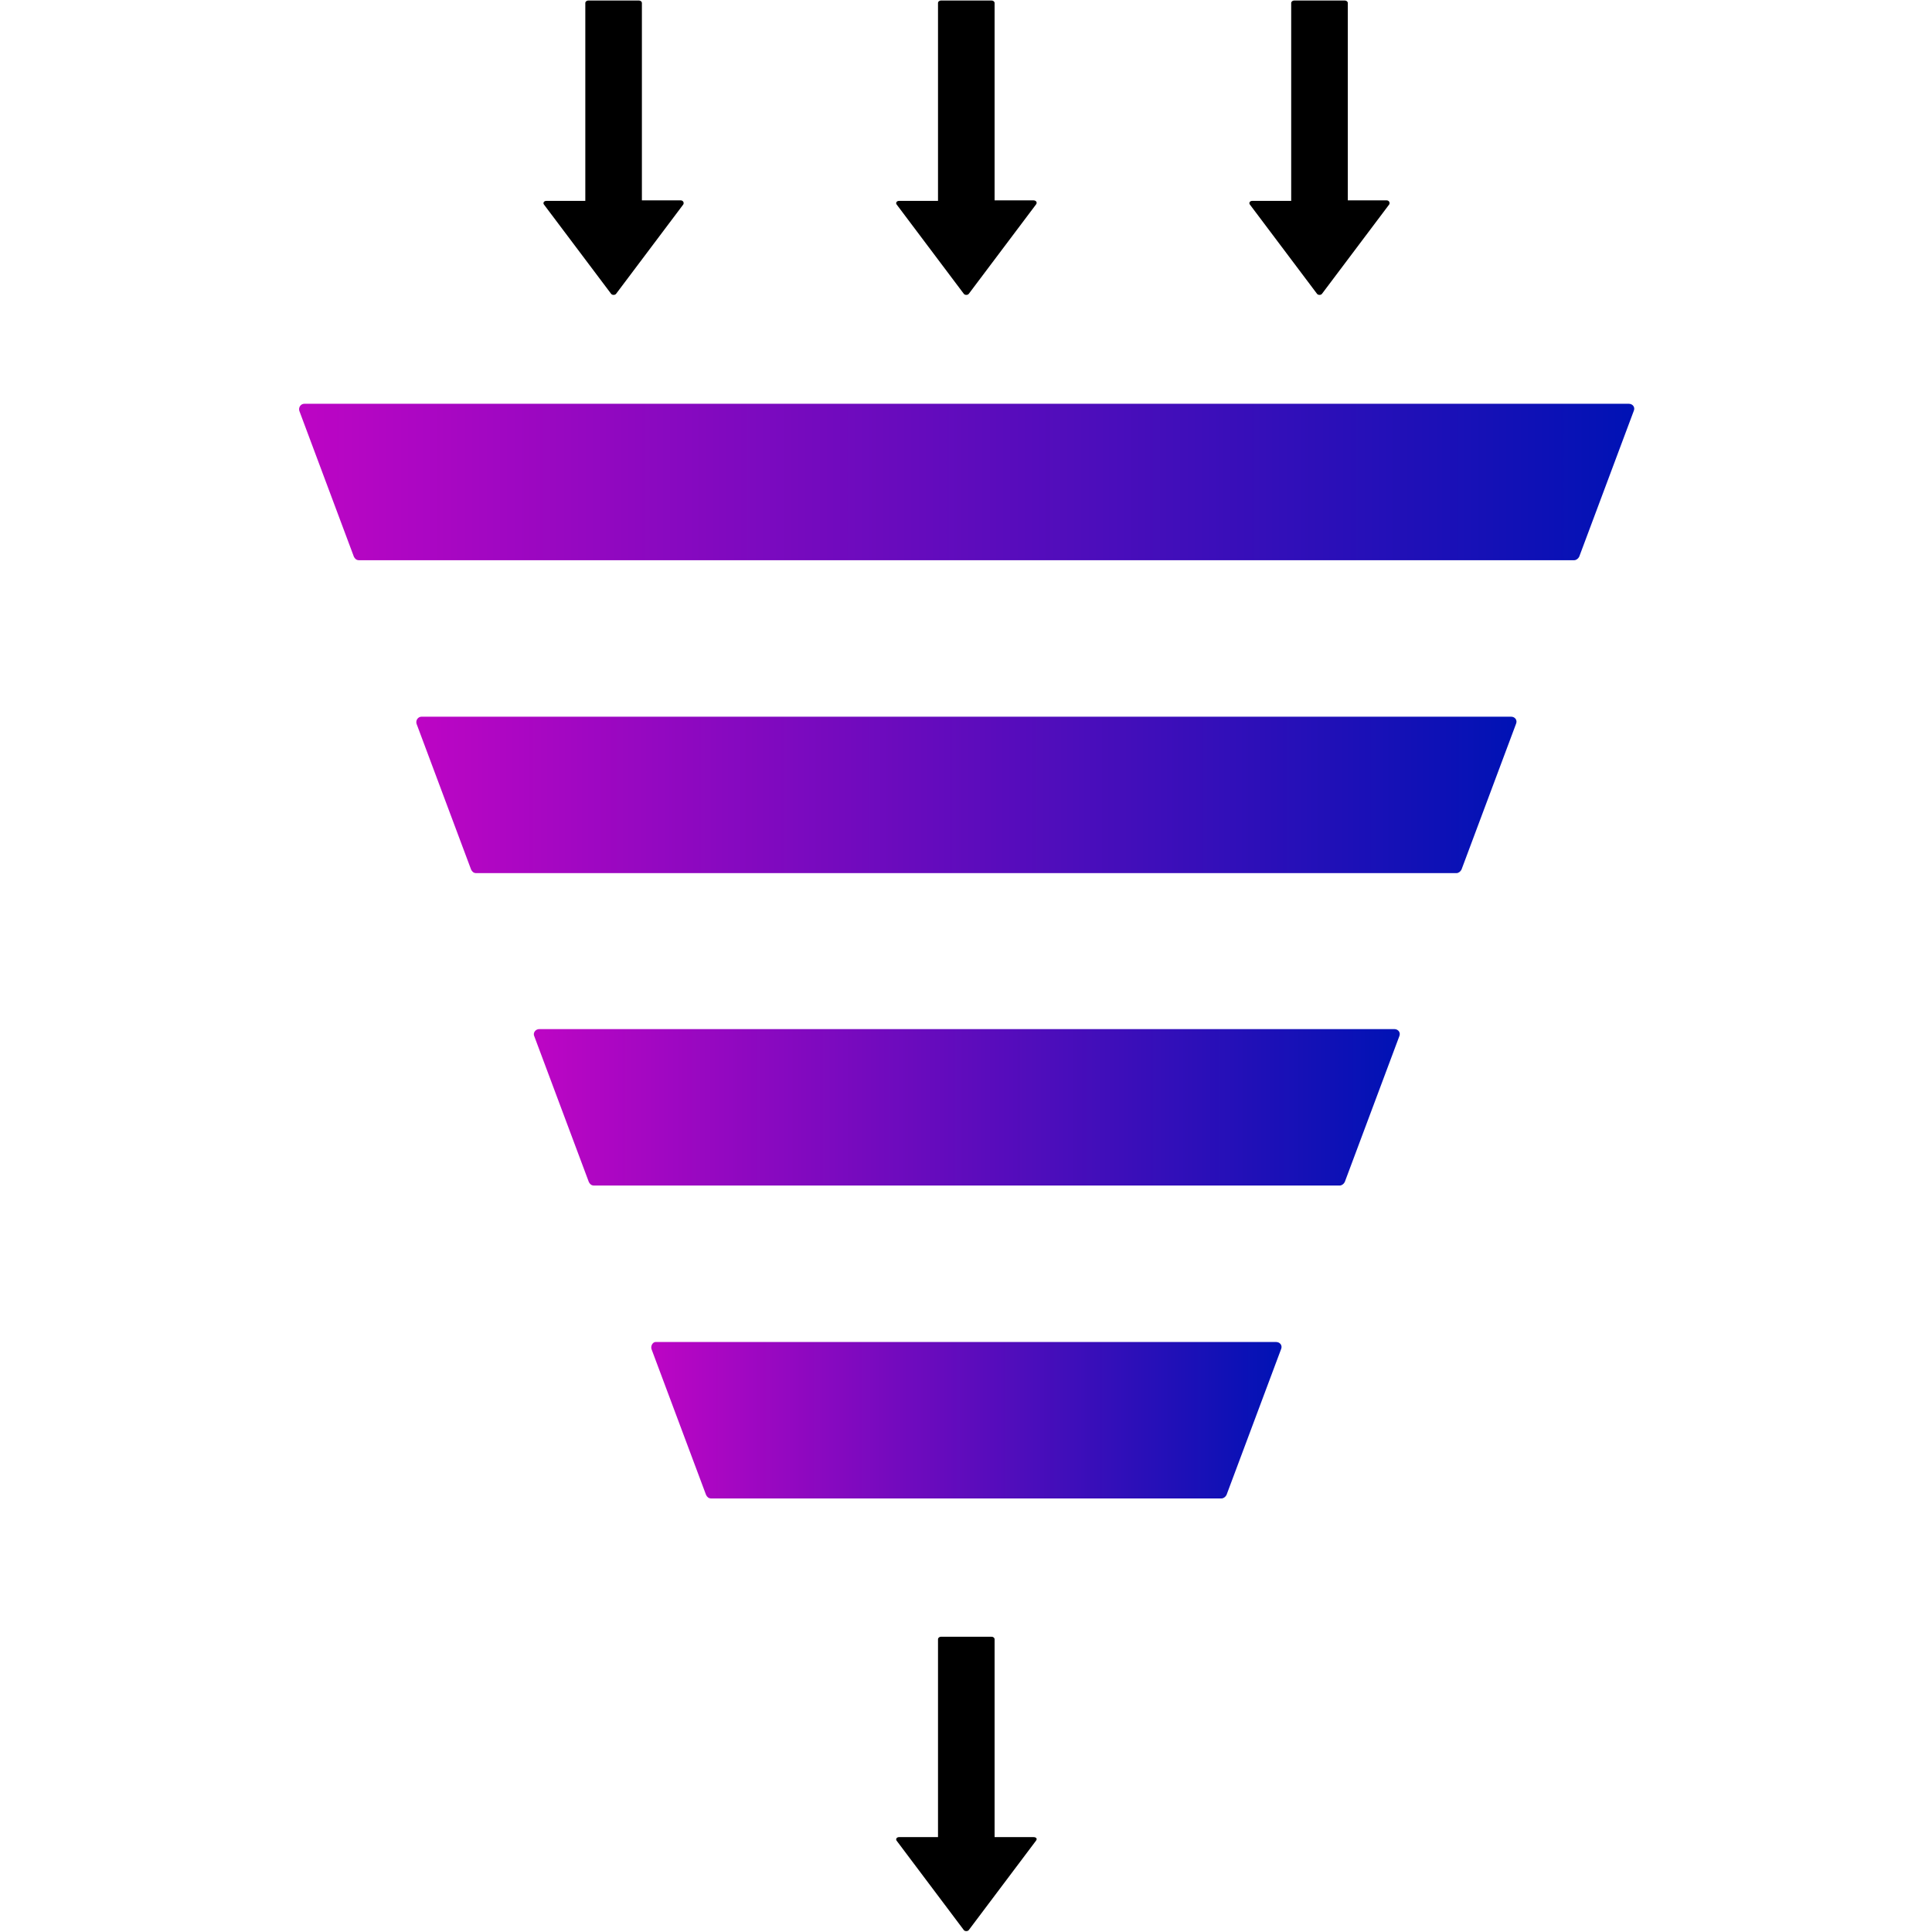
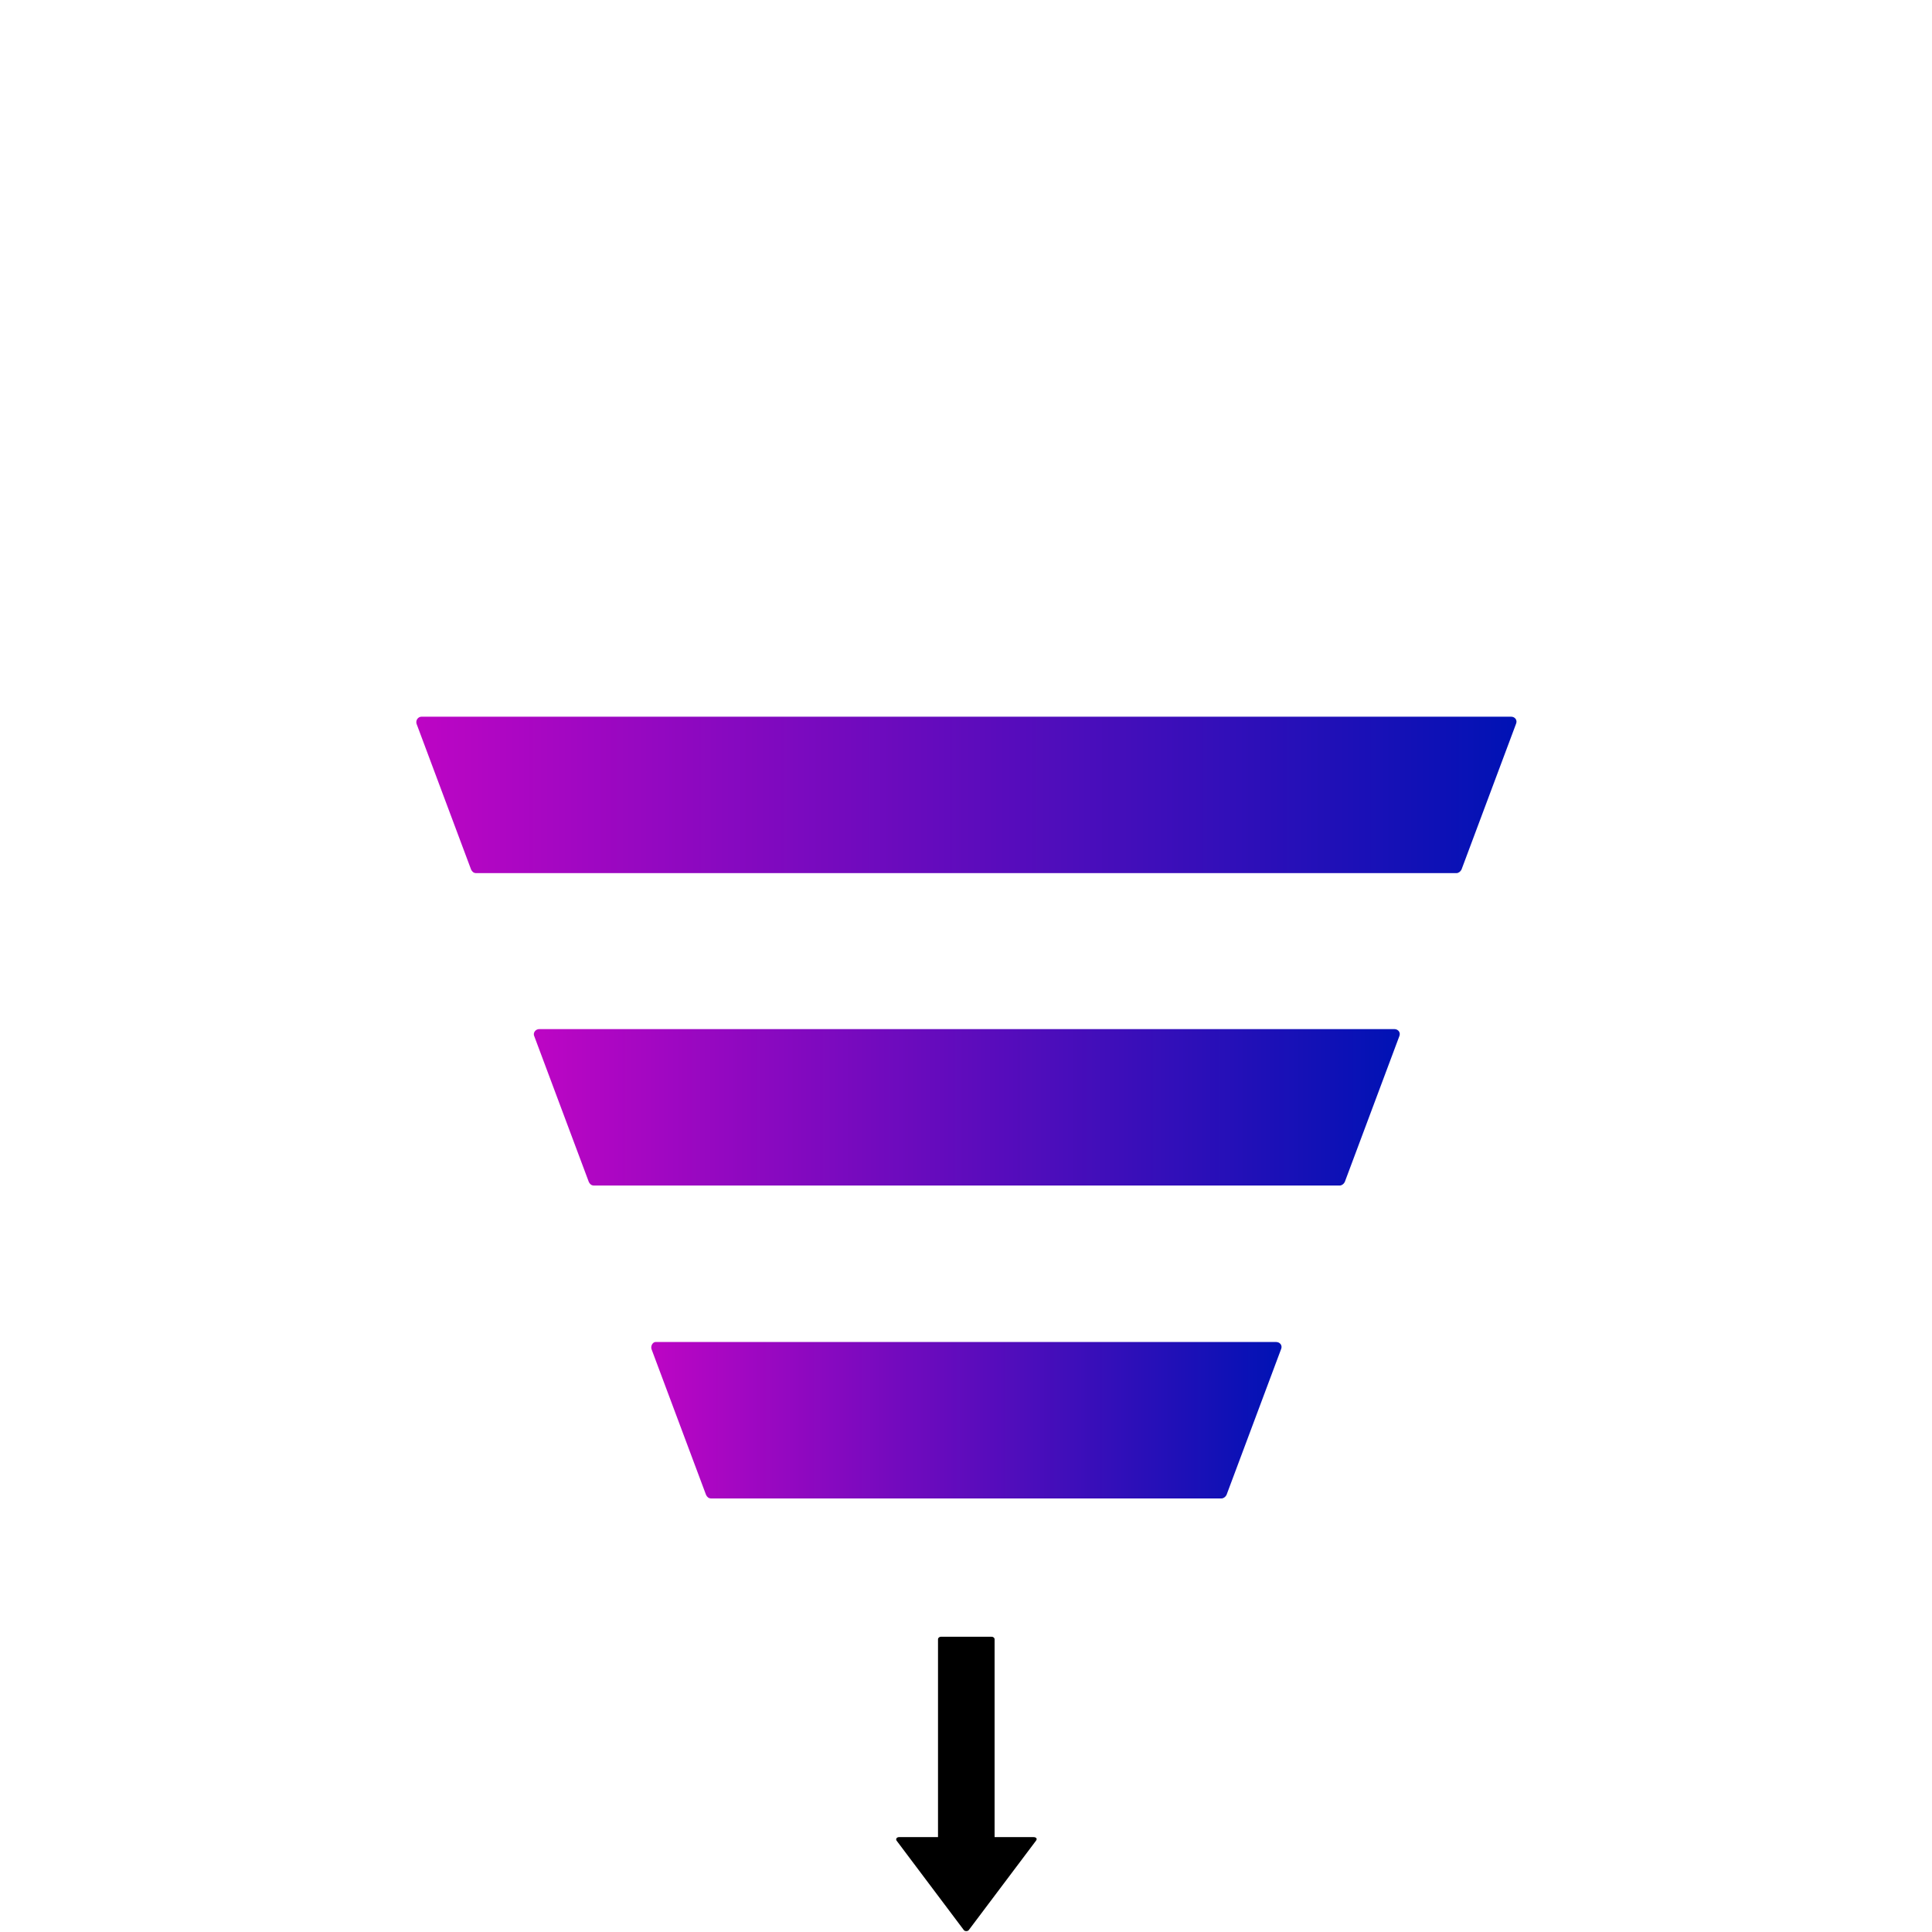
<svg xmlns="http://www.w3.org/2000/svg" width="300" zoomAndPan="magnify" viewBox="0 0 224.88 225" height="300" preserveAspectRatio="xMidYMid meet" version="1.0">
  <defs>
    <clipPath id="9aaaab5ac3">
      <path d="M 48 83 L 177 83 L 177 102 L 48 102 Z M 48 83 " clip-rule="nonzero" />
    </clipPath>
    <clipPath id="7ddc842a92">
      <path d="M 48.449 84.289 L 54.805 101.273 C 54.922 101.508 55.098 101.684 55.395 101.684 L 169.559 101.684 C 169.793 101.684 170.027 101.508 170.145 101.273 L 176.5 84.289 C 176.676 83.875 176.383 83.465 175.914 83.465 L 49.039 83.465 C 48.625 83.465 48.332 83.875 48.449 84.289 Z M 48.449 84.289 " clip-rule="nonzero" />
    </clipPath>
    <linearGradient x1="112.7" gradientTransform="matrix(0.588, 0, 0, 0.588, -17.99, -26.096)" y1="201.858" x2="330.8" gradientUnits="userSpaceOnUse" y2="201.858" id="704b0585b5">
      <stop stop-opacity="1" stop-color="rgb(74.1%, 1.999%, 76.9%)" offset="0" />
      <stop stop-opacity="1" stop-color="rgb(73.84%, 2.017%, 76.878%)" offset="0.004" />
      <stop stop-opacity="1" stop-color="rgb(73.582%, 2.036%, 76.857%)" offset="0.008" />
      <stop stop-opacity="1" stop-color="rgb(73.293%, 2.055%, 76.833%)" offset="0.012" />
      <stop stop-opacity="1" stop-color="rgb(73.004%, 2.075%, 76.81%)" offset="0.016" />
      <stop stop-opacity="1" stop-color="rgb(72.716%, 2.095%, 76.785%)" offset="0.02" />
      <stop stop-opacity="1" stop-color="rgb(72.427%, 2.116%, 76.762%)" offset="0.023" />
      <stop stop-opacity="1" stop-color="rgb(72.137%, 2.136%, 76.738%)" offset="0.027" />
      <stop stop-opacity="1" stop-color="rgb(71.849%, 2.156%, 76.715%)" offset="0.031" />
      <stop stop-opacity="1" stop-color="rgb(71.561%, 2.176%, 76.691%)" offset="0.035" />
      <stop stop-opacity="1" stop-color="rgb(71.272%, 2.196%, 76.668%)" offset="0.039" />
      <stop stop-opacity="1" stop-color="rgb(70.982%, 2.216%, 76.645%)" offset="0.043" />
      <stop stop-opacity="1" stop-color="rgb(70.694%, 2.237%, 76.622%)" offset="0.047" />
      <stop stop-opacity="1" stop-color="rgb(70.406%, 2.257%, 76.598%)" offset="0.051" />
      <stop stop-opacity="1" stop-color="rgb(70.117%, 2.277%, 76.575%)" offset="0.055" />
      <stop stop-opacity="1" stop-color="rgb(69.827%, 2.296%, 76.55%)" offset="0.059" />
      <stop stop-opacity="1" stop-color="rgb(69.539%, 2.318%, 76.527%)" offset="0.062" />
      <stop stop-opacity="1" stop-color="rgb(69.249%, 2.338%, 76.503%)" offset="0.066" />
      <stop stop-opacity="1" stop-color="rgb(68.961%, 2.357%, 76.48%)" offset="0.07" />
      <stop stop-opacity="1" stop-color="rgb(68.672%, 2.377%, 76.456%)" offset="0.074" />
      <stop stop-opacity="1" stop-color="rgb(68.384%, 2.397%, 76.433%)" offset="0.078" />
      <stop stop-opacity="1" stop-color="rgb(68.094%, 2.417%, 76.408%)" offset="0.082" />
      <stop stop-opacity="1" stop-color="rgb(67.805%, 2.438%, 76.385%)" offset="0.086" />
      <stop stop-opacity="1" stop-color="rgb(67.517%, 2.458%, 76.361%)" offset="0.09" />
      <stop stop-opacity="1" stop-color="rgb(67.229%, 2.478%, 76.338%)" offset="0.094" />
      <stop stop-opacity="1" stop-color="rgb(66.939%, 2.498%, 76.314%)" offset="0.098" />
      <stop stop-opacity="1" stop-color="rgb(66.65%, 2.519%, 76.291%)" offset="0.102" />
      <stop stop-opacity="1" stop-color="rgb(66.36%, 2.539%, 76.266%)" offset="0.105" />
      <stop stop-opacity="1" stop-color="rgb(66.072%, 2.559%, 76.244%)" offset="0.109" />
      <stop stop-opacity="1" stop-color="rgb(65.784%, 2.579%, 76.221%)" offset="0.113" />
      <stop stop-opacity="1" stop-color="rgb(65.495%, 2.599%, 76.198%)" offset="0.117" />
      <stop stop-opacity="1" stop-color="rgb(65.205%, 2.618%, 76.173%)" offset="0.121" />
      <stop stop-opacity="1" stop-color="rgb(64.917%, 2.64%, 76.151%)" offset="0.125" />
      <stop stop-opacity="1" stop-color="rgb(64.629%, 2.66%, 76.126%)" offset="0.129" />
      <stop stop-opacity="1" stop-color="rgb(64.34%, 2.679%, 76.103%)" offset="0.133" />
      <stop stop-opacity="1" stop-color="rgb(64.05%, 2.699%, 76.079%)" offset="0.137" />
      <stop stop-opacity="1" stop-color="rgb(63.762%, 2.721%, 76.056%)" offset="0.141" />
      <stop stop-opacity="1" stop-color="rgb(63.474%, 2.74%, 76.031%)" offset="0.145" />
      <stop stop-opacity="1" stop-color="rgb(63.185%, 2.76%, 76.009%)" offset="0.148" />
      <stop stop-opacity="1" stop-color="rgb(62.895%, 2.78%, 75.984%)" offset="0.152" />
      <stop stop-opacity="1" stop-color="rgb(62.607%, 2.8%, 75.961%)" offset="0.156" />
      <stop stop-opacity="1" stop-color="rgb(62.317%, 2.82%, 75.937%)" offset="0.16" />
      <stop stop-opacity="1" stop-color="rgb(62.029%, 2.841%, 75.914%)" offset="0.164" />
      <stop stop-opacity="1" stop-color="rgb(61.74%, 2.861%, 75.89%)" offset="0.168" />
      <stop stop-opacity="1" stop-color="rgb(61.452%, 2.881%, 75.867%)" offset="0.172" />
      <stop stop-opacity="1" stop-color="rgb(61.162%, 2.901%, 75.842%)" offset="0.176" />
      <stop stop-opacity="1" stop-color="rgb(60.873%, 2.922%, 75.819%)" offset="0.18" />
      <stop stop-opacity="1" stop-color="rgb(60.585%, 2.942%, 75.797%)" offset="0.184" />
      <stop stop-opacity="1" stop-color="rgb(60.297%, 2.962%, 75.774%)" offset="0.188" />
      <stop stop-opacity="1" stop-color="rgb(60.007%, 2.982%, 75.749%)" offset="0.191" />
      <stop stop-opacity="1" stop-color="rgb(59.718%, 3.001%, 75.726%)" offset="0.195" />
      <stop stop-opacity="1" stop-color="rgb(59.428%, 3.021%, 75.702%)" offset="0.199" />
      <stop stop-opacity="1" stop-color="rgb(59.14%, 3.043%, 75.679%)" offset="0.203" />
      <stop stop-opacity="1" stop-color="rgb(58.852%, 3.062%, 75.655%)" offset="0.207" />
      <stop stop-opacity="1" stop-color="rgb(58.563%, 3.082%, 75.632%)" offset="0.211" />
      <stop stop-opacity="1" stop-color="rgb(58.273%, 3.102%, 75.607%)" offset="0.215" />
      <stop stop-opacity="1" stop-color="rgb(57.985%, 3.123%, 75.584%)" offset="0.219" />
      <stop stop-opacity="1" stop-color="rgb(57.697%, 3.143%, 75.56%)" offset="0.223" />
      <stop stop-opacity="1" stop-color="rgb(57.408%, 3.163%, 75.537%)" offset="0.227" />
      <stop stop-opacity="1" stop-color="rgb(57.118%, 3.183%, 75.513%)" offset="0.23" />
      <stop stop-opacity="1" stop-color="rgb(56.83%, 3.203%, 75.49%)" offset="0.234" />
      <stop stop-opacity="1" stop-color="rgb(56.541%, 3.223%, 75.465%)" offset="0.238" />
      <stop stop-opacity="1" stop-color="rgb(56.253%, 3.244%, 75.443%)" offset="0.242" />
      <stop stop-opacity="1" stop-color="rgb(55.963%, 3.264%, 75.418%)" offset="0.246" />
      <stop stop-opacity="1" stop-color="rgb(55.675%, 3.284%, 75.395%)" offset="0.25" />
      <stop stop-opacity="1" stop-color="rgb(55.385%, 3.304%, 75.371%)" offset="0.254" />
      <stop stop-opacity="1" stop-color="rgb(55.096%, 3.325%, 75.348%)" offset="0.258" />
      <stop stop-opacity="1" stop-color="rgb(54.808%, 3.345%, 75.325%)" offset="0.262" />
      <stop stop-opacity="1" stop-color="rgb(54.52%, 3.365%, 75.302%)" offset="0.266" />
      <stop stop-opacity="1" stop-color="rgb(54.23%, 3.384%, 75.278%)" offset="0.27" />
      <stop stop-opacity="1" stop-color="rgb(53.941%, 3.404%, 75.255%)" offset="0.273" />
      <stop stop-opacity="1" stop-color="rgb(53.653%, 3.424%, 75.23%)" offset="0.277" />
      <stop stop-opacity="1" stop-color="rgb(53.365%, 3.445%, 75.208%)" offset="0.281" />
      <stop stop-opacity="1" stop-color="rgb(53.075%, 3.465%, 75.183%)" offset="0.285" />
      <stop stop-opacity="1" stop-color="rgb(52.786%, 3.485%, 75.16%)" offset="0.289" />
      <stop stop-opacity="1" stop-color="rgb(52.496%, 3.505%, 75.136%)" offset="0.293" />
      <stop stop-opacity="1" stop-color="rgb(52.208%, 3.526%, 75.113%)" offset="0.297" />
      <stop stop-opacity="1" stop-color="rgb(51.92%, 3.546%, 75.089%)" offset="0.301" />
      <stop stop-opacity="1" stop-color="rgb(51.631%, 3.566%, 75.066%)" offset="0.305" />
      <stop stop-opacity="1" stop-color="rgb(51.341%, 3.586%, 75.041%)" offset="0.309" />
      <stop stop-opacity="1" stop-color="rgb(51.053%, 3.606%, 75.018%)" offset="0.312" />
      <stop stop-opacity="1" stop-color="rgb(50.764%, 3.625%, 74.994%)" offset="0.316" />
      <stop stop-opacity="1" stop-color="rgb(50.476%, 3.647%, 74.971%)" offset="0.32" />
      <stop stop-opacity="1" stop-color="rgb(50.186%, 3.667%, 74.947%)" offset="0.324" />
      <stop stop-opacity="1" stop-color="rgb(49.898%, 3.687%, 74.924%)" offset="0.328" />
      <stop stop-opacity="1" stop-color="rgb(49.608%, 3.706%, 74.901%)" offset="0.332" />
      <stop stop-opacity="1" stop-color="rgb(49.319%, 3.728%, 74.878%)" offset="0.336" />
      <stop stop-opacity="1" stop-color="rgb(49.031%, 3.748%, 74.854%)" offset="0.34" />
      <stop stop-opacity="1" stop-color="rgb(48.743%, 3.767%, 74.831%)" offset="0.344" />
      <stop stop-opacity="1" stop-color="rgb(48.453%, 3.787%, 74.806%)" offset="0.348" />
      <stop stop-opacity="1" stop-color="rgb(48.164%, 3.807%, 74.783%)" offset="0.352" />
      <stop stop-opacity="1" stop-color="rgb(47.876%, 3.827%, 74.759%)" offset="0.355" />
      <stop stop-opacity="1" stop-color="rgb(47.588%, 3.848%, 74.736%)" offset="0.359" />
      <stop stop-opacity="1" stop-color="rgb(47.298%, 3.868%, 74.712%)" offset="0.363" />
      <stop stop-opacity="1" stop-color="rgb(47.009%, 3.888%, 74.689%)" offset="0.367" />
      <stop stop-opacity="1" stop-color="rgb(46.721%, 3.908%, 74.664%)" offset="0.371" />
      <stop stop-opacity="1" stop-color="rgb(46.432%, 3.929%, 74.641%)" offset="0.375" />
      <stop stop-opacity="1" stop-color="rgb(46.143%, 3.949%, 74.617%)" offset="0.379" />
      <stop stop-opacity="1" stop-color="rgb(45.854%, 3.969%, 74.594%)" offset="0.383" />
      <stop stop-opacity="1" stop-color="rgb(45.564%, 3.989%, 74.57%)" offset="0.387" />
      <stop stop-opacity="1" stop-color="rgb(45.276%, 4.008%, 74.547%)" offset="0.391" />
      <stop stop-opacity="1" stop-color="rgb(44.987%, 4.028%, 74.522%)" offset="0.395" />
      <stop stop-opacity="1" stop-color="rgb(44.699%, 4.05%, 74.5%)" offset="0.398" />
      <stop stop-opacity="1" stop-color="rgb(44.409%, 4.07%, 74.475%)" offset="0.402" />
      <stop stop-opacity="1" stop-color="rgb(44.121%, 4.089%, 74.452%)" offset="0.406" />
      <stop stop-opacity="1" stop-color="rgb(43.832%, 4.109%, 74.429%)" offset="0.41" />
      <stop stop-opacity="1" stop-color="rgb(43.544%, 4.131%, 74.406%)" offset="0.414" />
      <stop stop-opacity="1" stop-color="rgb(43.254%, 4.15%, 74.382%)" offset="0.418" />
      <stop stop-opacity="1" stop-color="rgb(42.966%, 4.17%, 74.359%)" offset="0.422" />
      <stop stop-opacity="1" stop-color="rgb(42.676%, 4.19%, 74.335%)" offset="0.426" />
      <stop stop-opacity="1" stop-color="rgb(42.387%, 4.21%, 74.312%)" offset="0.43" />
      <stop stop-opacity="1" stop-color="rgb(42.099%, 4.23%, 74.287%)" offset="0.434" />
      <stop stop-opacity="1" stop-color="rgb(41.811%, 4.251%, 74.265%)" offset="0.438" />
      <stop stop-opacity="1" stop-color="rgb(41.521%, 4.271%, 74.24%)" offset="0.441" />
      <stop stop-opacity="1" stop-color="rgb(41.232%, 4.291%, 74.217%)" offset="0.445" />
      <stop stop-opacity="1" stop-color="rgb(40.944%, 4.311%, 74.193%)" offset="0.449" />
      <stop stop-opacity="1" stop-color="rgb(40.656%, 4.332%, 74.17%)" offset="0.453" />
      <stop stop-opacity="1" stop-color="rgb(40.366%, 4.352%, 74.146%)" offset="0.457" />
      <stop stop-opacity="1" stop-color="rgb(40.077%, 4.372%, 74.123%)" offset="0.461" />
      <stop stop-opacity="1" stop-color="rgb(39.789%, 4.391%, 74.098%)" offset="0.465" />
      <stop stop-opacity="1" stop-color="rgb(39.5%, 4.411%, 74.075%)" offset="0.469" />
      <stop stop-opacity="1" stop-color="rgb(39.211%, 4.431%, 74.051%)" offset="0.473" />
      <stop stop-opacity="1" stop-color="rgb(38.922%, 4.453%, 74.028%)" offset="0.477" />
      <stop stop-opacity="1" stop-color="rgb(38.632%, 4.472%, 74.005%)" offset="0.48" />
      <stop stop-opacity="1" stop-color="rgb(38.344%, 4.492%, 73.982%)" offset="0.484" />
      <stop stop-opacity="1" stop-color="rgb(38.055%, 4.512%, 73.958%)" offset="0.488" />
      <stop stop-opacity="1" stop-color="rgb(37.767%, 4.533%, 73.935%)" offset="0.492" />
      <stop stop-opacity="1" stop-color="rgb(37.477%, 4.553%, 73.911%)" offset="0.496" />
      <stop stop-opacity="1" stop-color="rgb(37.189%, 4.573%, 73.888%)" offset="0.5" />
      <stop stop-opacity="1" stop-color="rgb(36.9%, 4.593%, 73.863%)" offset="0.504" />
      <stop stop-opacity="1" stop-color="rgb(36.612%, 4.613%, 73.84%)" offset="0.508" />
      <stop stop-opacity="1" stop-color="rgb(36.322%, 4.633%, 73.816%)" offset="0.512" />
      <stop stop-opacity="1" stop-color="rgb(36.034%, 4.654%, 73.793%)" offset="0.516" />
      <stop stop-opacity="1" stop-color="rgb(35.744%, 4.674%, 73.769%)" offset="0.52" />
      <stop stop-opacity="1" stop-color="rgb(35.455%, 4.694%, 73.746%)" offset="0.523" />
      <stop stop-opacity="1" stop-color="rgb(35.167%, 4.713%, 73.721%)" offset="0.527" />
      <stop stop-opacity="1" stop-color="rgb(34.879%, 4.735%, 73.698%)" offset="0.531" />
      <stop stop-opacity="1" stop-color="rgb(34.589%, 4.755%, 73.674%)" offset="0.535" />
      <stop stop-opacity="1" stop-color="rgb(34.3%, 4.774%, 73.651%)" offset="0.539" />
      <stop stop-opacity="1" stop-color="rgb(34.012%, 4.794%, 73.627%)" offset="0.543" />
      <stop stop-opacity="1" stop-color="rgb(33.723%, 4.814%, 73.604%)" offset="0.547" />
      <stop stop-opacity="1" stop-color="rgb(33.434%, 4.834%, 73.581%)" offset="0.551" />
      <stop stop-opacity="1" stop-color="rgb(33.145%, 4.855%, 73.558%)" offset="0.555" />
      <stop stop-opacity="1" stop-color="rgb(32.855%, 4.875%, 73.534%)" offset="0.559" />
      <stop stop-opacity="1" stop-color="rgb(32.567%, 4.895%, 73.511%)" offset="0.562" />
      <stop stop-opacity="1" stop-color="rgb(32.278%, 4.915%, 73.486%)" offset="0.566" />
      <stop stop-opacity="1" stop-color="rgb(31.99%, 4.936%, 73.463%)" offset="0.57" />
      <stop stop-opacity="1" stop-color="rgb(31.7%, 4.956%, 73.439%)" offset="0.574" />
      <stop stop-opacity="1" stop-color="rgb(31.412%, 4.976%, 73.416%)" offset="0.578" />
      <stop stop-opacity="1" stop-color="rgb(31.123%, 4.996%, 73.392%)" offset="0.582" />
      <stop stop-opacity="1" stop-color="rgb(30.835%, 5.016%, 73.369%)" offset="0.586" />
      <stop stop-opacity="1" stop-color="rgb(30.545%, 5.035%, 73.344%)" offset="0.59" />
      <stop stop-opacity="1" stop-color="rgb(30.257%, 5.057%, 73.322%)" offset="0.594" />
      <stop stop-opacity="1" stop-color="rgb(29.968%, 5.077%, 73.297%)" offset="0.598" />
      <stop stop-opacity="1" stop-color="rgb(29.68%, 5.096%, 73.274%)" offset="0.602" />
      <stop stop-opacity="1" stop-color="rgb(29.39%, 5.116%, 73.25%)" offset="0.605" />
      <stop stop-opacity="1" stop-color="rgb(29.102%, 5.138%, 73.227%)" offset="0.609" />
      <stop stop-opacity="1" stop-color="rgb(28.812%, 5.157%, 73.203%)" offset="0.613" />
      <stop stop-opacity="1" stop-color="rgb(28.523%, 5.177%, 73.18%)" offset="0.617" />
      <stop stop-opacity="1" stop-color="rgb(28.235%, 5.197%, 73.155%)" offset="0.621" />
      <stop stop-opacity="1" stop-color="rgb(27.946%, 5.217%, 73.132%)" offset="0.625" />
      <stop stop-opacity="1" stop-color="rgb(27.657%, 5.237%, 73.109%)" offset="0.629" />
      <stop stop-opacity="1" stop-color="rgb(27.368%, 5.258%, 73.087%)" offset="0.633" />
      <stop stop-opacity="1" stop-color="rgb(27.08%, 5.278%, 73.062%)" offset="0.637" />
      <stop stop-opacity="1" stop-color="rgb(26.791%, 5.298%, 73.039%)" offset="0.641" />
      <stop stop-opacity="1" stop-color="rgb(26.501%, 5.318%, 73.015%)" offset="0.645" />
      <stop stop-opacity="1" stop-color="rgb(26.213%, 5.339%, 72.992%)" offset="0.648" />
      <stop stop-opacity="1" stop-color="rgb(25.923%, 5.359%, 72.968%)" offset="0.652" />
      <stop stop-opacity="1" stop-color="rgb(25.635%, 5.379%, 72.945%)" offset="0.656" />
      <stop stop-opacity="1" stop-color="rgb(25.346%, 5.399%, 72.92%)" offset="0.66" />
      <stop stop-opacity="1" stop-color="rgb(25.058%, 5.418%, 72.897%)" offset="0.664" />
      <stop stop-opacity="1" stop-color="rgb(24.768%, 5.438%, 72.873%)" offset="0.668" />
      <stop stop-opacity="1" stop-color="rgb(24.48%, 5.46%, 72.85%)" offset="0.672" />
      <stop stop-opacity="1" stop-color="rgb(24.191%, 5.479%, 72.826%)" offset="0.676" />
      <stop stop-opacity="1" stop-color="rgb(23.903%, 5.499%, 72.803%)" offset="0.68" />
      <stop stop-opacity="1" stop-color="rgb(23.613%, 5.519%, 72.778%)" offset="0.684" />
      <stop stop-opacity="1" stop-color="rgb(23.325%, 5.54%, 72.755%)" offset="0.688" />
      <stop stop-opacity="1" stop-color="rgb(23.036%, 5.56%, 72.731%)" offset="0.691" />
      <stop stop-opacity="1" stop-color="rgb(22.748%, 5.58%, 72.708%)" offset="0.695" />
      <stop stop-opacity="1" stop-color="rgb(22.458%, 5.6%, 72.685%)" offset="0.699" />
      <stop stop-opacity="1" stop-color="rgb(22.169%, 5.62%, 72.662%)" offset="0.703" />
      <stop stop-opacity="1" stop-color="rgb(21.88%, 5.64%, 72.638%)" offset="0.707" />
      <stop stop-opacity="1" stop-color="rgb(21.591%, 5.661%, 72.615%)" offset="0.711" />
      <stop stop-opacity="1" stop-color="rgb(21.303%, 5.681%, 72.591%)" offset="0.715" />
      <stop stop-opacity="1" stop-color="rgb(21.014%, 5.701%, 72.568%)" offset="0.719" />
      <stop stop-opacity="1" stop-color="rgb(20.724%, 5.721%, 72.543%)" offset="0.723" />
      <stop stop-opacity="1" stop-color="rgb(20.436%, 5.742%, 72.52%)" offset="0.727" />
      <stop stop-opacity="1" stop-color="rgb(20.148%, 5.762%, 72.496%)" offset="0.73" />
      <stop stop-opacity="1" stop-color="rgb(19.859%, 5.782%, 72.473%)" offset="0.734" />
      <stop stop-opacity="1" stop-color="rgb(19.569%, 5.801%, 72.449%)" offset="0.738" />
      <stop stop-opacity="1" stop-color="rgb(19.281%, 5.821%, 72.426%)" offset="0.742" />
      <stop stop-opacity="1" stop-color="rgb(18.991%, 5.841%, 72.401%)" offset="0.746" />
      <stop stop-opacity="1" stop-color="rgb(18.703%, 5.862%, 72.379%)" offset="0.75" />
      <stop stop-opacity="1" stop-color="rgb(18.414%, 5.882%, 72.354%)" offset="0.754" />
      <stop stop-opacity="1" stop-color="rgb(18.126%, 5.902%, 72.331%)" offset="0.758" />
      <stop stop-opacity="1" stop-color="rgb(17.836%, 5.922%, 72.307%)" offset="0.762" />
      <stop stop-opacity="1" stop-color="rgb(17.548%, 5.943%, 72.284%)" offset="0.766" />
      <stop stop-opacity="1" stop-color="rgb(17.259%, 5.963%, 72.26%)" offset="0.77" />
      <stop stop-opacity="1" stop-color="rgb(16.971%, 5.983%, 72.237%)" offset="0.773" />
      <stop stop-opacity="1" stop-color="rgb(16.681%, 6.003%, 72.214%)" offset="0.777" />
      <stop stop-opacity="1" stop-color="rgb(16.393%, 6.023%, 72.191%)" offset="0.781" />
      <stop stop-opacity="1" stop-color="rgb(16.103%, 6.042%, 72.166%)" offset="0.785" />
      <stop stop-opacity="1" stop-color="rgb(15.814%, 6.064%, 72.144%)" offset="0.789" />
      <stop stop-opacity="1" stop-color="rgb(15.526%, 6.084%, 72.119%)" offset="0.793" />
      <stop stop-opacity="1" stop-color="rgb(15.237%, 6.104%, 72.096%)" offset="0.797" />
      <stop stop-opacity="1" stop-color="rgb(14.948%, 6.123%, 72.072%)" offset="0.801" />
      <stop stop-opacity="1" stop-color="rgb(14.659%, 6.145%, 72.049%)" offset="0.805" />
      <stop stop-opacity="1" stop-color="rgb(14.371%, 6.165%, 72.025%)" offset="0.809" />
      <stop stop-opacity="1" stop-color="rgb(14.082%, 6.184%, 72.002%)" offset="0.812" />
      <stop stop-opacity="1" stop-color="rgb(13.792%, 6.204%, 71.977%)" offset="0.816" />
      <stop stop-opacity="1" stop-color="rgb(13.504%, 6.224%, 71.954%)" offset="0.82" />
      <stop stop-opacity="1" stop-color="rgb(13.216%, 6.244%, 71.93%)" offset="0.824" />
      <stop stop-opacity="1" stop-color="rgb(12.927%, 6.265%, 71.907%)" offset="0.828" />
      <stop stop-opacity="1" stop-color="rgb(12.637%, 6.285%, 71.883%)" offset="0.832" />
      <stop stop-opacity="1" stop-color="rgb(12.349%, 6.305%, 71.86%)" offset="0.836" />
      <stop stop-opacity="1" stop-color="rgb(12.059%, 6.325%, 71.835%)" offset="0.84" />
      <stop stop-opacity="1" stop-color="rgb(11.771%, 6.346%, 71.812%)" offset="0.844" />
      <stop stop-opacity="1" stop-color="rgb(11.482%, 6.366%, 71.79%)" offset="0.848" />
      <stop stop-opacity="1" stop-color="rgb(11.194%, 6.386%, 71.767%)" offset="0.852" />
      <stop stop-opacity="1" stop-color="rgb(10.904%, 6.406%, 71.742%)" offset="0.855" />
      <stop stop-opacity="1" stop-color="rgb(10.616%, 6.425%, 71.719%)" offset="0.859" />
      <stop stop-opacity="1" stop-color="rgb(10.327%, 6.445%, 71.695%)" offset="0.863" />
      <stop stop-opacity="1" stop-color="rgb(10.039%, 6.467%, 71.672%)" offset="0.867" />
      <stop stop-opacity="1" stop-color="rgb(9.749%, 6.487%, 71.648%)" offset="0.871" />
      <stop stop-opacity="1" stop-color="rgb(9.46%, 6.506%, 71.625%)" offset="0.875" />
      <stop stop-opacity="1" stop-color="rgb(9.171%, 6.526%, 71.6%)" offset="0.879" />
      <stop stop-opacity="1" stop-color="rgb(8.882%, 6.548%, 71.577%)" offset="0.883" />
      <stop stop-opacity="1" stop-color="rgb(8.594%, 6.567%, 71.553%)" offset="0.887" />
      <stop stop-opacity="1" stop-color="rgb(8.305%, 6.587%, 71.53%)" offset="0.891" />
      <stop stop-opacity="1" stop-color="rgb(8.015%, 6.607%, 71.506%)" offset="0.895" />
      <stop stop-opacity="1" stop-color="rgb(7.727%, 6.627%, 71.483%)" offset="0.898" />
      <stop stop-opacity="1" stop-color="rgb(7.439%, 6.647%, 71.458%)" offset="0.902" />
      <stop stop-opacity="1" stop-color="rgb(7.15%, 6.668%, 71.436%)" offset="0.906" />
      <stop stop-opacity="1" stop-color="rgb(6.859%, 6.688%, 71.413%)" offset="0.91" />
      <stop stop-opacity="1" stop-color="rgb(6.567%, 6.708%, 71.391%)" offset="0.914" />
      <stop stop-opacity="1" stop-color="rgb(6.265%, 6.725%, 71.373%)" offset="0.918" />
      <stop stop-opacity="1" stop-color="rgb(5.965%, 6.743%, 71.355%)" offset="0.922" />
      <stop stop-opacity="1" stop-color="rgb(5.663%, 6.761%, 71.336%)" offset="0.926" />
      <stop stop-opacity="1" stop-color="rgb(5.362%, 6.779%, 71.32%)" offset="0.93" />
      <stop stop-opacity="1" stop-color="rgb(5.06%, 6.796%, 71.301%)" offset="0.934" />
      <stop stop-opacity="1" stop-color="rgb(4.759%, 6.815%, 71.283%)" offset="0.938" />
      <stop stop-opacity="1" stop-color="rgb(4.457%, 6.833%, 71.265%)" offset="0.941" />
      <stop stop-opacity="1" stop-color="rgb(4.156%, 6.851%, 71.248%)" offset="0.945" />
      <stop stop-opacity="1" stop-color="rgb(3.854%, 6.868%, 71.23%)" offset="0.949" />
      <stop stop-opacity="1" stop-color="rgb(3.554%, 6.886%, 71.211%)" offset="0.953" />
      <stop stop-opacity="1" stop-color="rgb(3.252%, 6.905%, 71.193%)" offset="0.957" />
      <stop stop-opacity="1" stop-color="rgb(2.951%, 6.923%, 71.176%)" offset="0.961" />
      <stop stop-opacity="1" stop-color="rgb(2.649%, 6.941%, 71.158%)" offset="0.965" />
      <stop stop-opacity="1" stop-color="rgb(2.348%, 6.96%, 71.14%)" offset="0.969" />
      <stop stop-opacity="1" stop-color="rgb(2.046%, 6.976%, 71.121%)" offset="0.973" />
      <stop stop-opacity="1" stop-color="rgb(1.746%, 6.995%, 71.103%)" offset="0.977" />
      <stop stop-opacity="1" stop-color="rgb(1.443%, 7.013%, 71.085%)" offset="0.98" />
      <stop stop-opacity="1" stop-color="rgb(1.143%, 7.031%, 71.068%)" offset="0.984" />
      <stop stop-opacity="1" stop-color="rgb(0.841%, 7.048%, 71.049%)" offset="0.988" />
      <stop stop-opacity="1" stop-color="rgb(0.54%, 7.066%, 71.031%)" offset="0.992" />
      <stop stop-opacity="1" stop-color="rgb(0.27%, 7.083%, 71.014%)" offset="0.996" />
      <stop stop-opacity="1" stop-color="rgb(0%, 7.1%, 70.999%)" offset="1" />
    </linearGradient>
    <clipPath id="4945424f43">
      <path d="M 62 119 L 163 119 L 163 139 L 62 139 Z M 62 119 " clip-rule="nonzero" />
    </clipPath>
    <clipPath id="9cbb6f315c">
      <path d="M 62.16 120.672 L 68.516 137.656 C 68.633 137.891 68.809 138.066 69.105 138.066 L 155.965 138.066 C 156.199 138.066 156.434 137.891 156.551 137.656 L 162.906 120.672 C 163.082 120.258 162.789 119.848 162.32 119.848 L 62.75 119.848 C 62.277 119.848 61.984 120.316 62.16 120.672 Z M 62.16 120.672 " clip-rule="nonzero" />
    </clipPath>
    <linearGradient x1="135.9" gradientTransform="matrix(0.588, 0, 0, 0.588, -17.99, -26.096)" y1="263.822" x2="307.7" gradientUnits="userSpaceOnUse" y2="263.822" id="67d3bb9772">
      <stop stop-opacity="1" stop-color="rgb(74.1%, 1.999%, 76.9%)" offset="0" />
      <stop stop-opacity="1" stop-color="rgb(73.856%, 2.016%, 76.88%)" offset="0.004" />
      <stop stop-opacity="1" stop-color="rgb(73.611%, 2.032%, 76.86%)" offset="0.008" />
      <stop stop-opacity="1" stop-color="rgb(73.322%, 2.052%, 76.836%)" offset="0.012" />
      <stop stop-opacity="1" stop-color="rgb(73.033%, 2.074%, 76.813%)" offset="0.016" />
      <stop stop-opacity="1" stop-color="rgb(72.743%, 2.094%, 76.788%)" offset="0.02" />
      <stop stop-opacity="1" stop-color="rgb(72.455%, 2.113%, 76.765%)" offset="0.023" />
      <stop stop-opacity="1" stop-color="rgb(72.165%, 2.133%, 76.741%)" offset="0.027" />
      <stop stop-opacity="1" stop-color="rgb(71.877%, 2.155%, 76.718%)" offset="0.031" />
      <stop stop-opacity="1" stop-color="rgb(71.587%, 2.174%, 76.694%)" offset="0.035" />
      <stop stop-opacity="1" stop-color="rgb(71.298%, 2.194%, 76.671%)" offset="0.039" />
      <stop stop-opacity="1" stop-color="rgb(71.008%, 2.214%, 76.646%)" offset="0.043" />
      <stop stop-opacity="1" stop-color="rgb(70.72%, 2.235%, 76.624%)" offset="0.047" />
      <stop stop-opacity="1" stop-color="rgb(70.43%, 2.255%, 76.599%)" offset="0.051" />
      <stop stop-opacity="1" stop-color="rgb(70.142%, 2.275%, 76.576%)" offset="0.055" />
      <stop stop-opacity="1" stop-color="rgb(69.852%, 2.295%, 76.552%)" offset="0.059" />
      <stop stop-opacity="1" stop-color="rgb(69.563%, 2.316%, 76.529%)" offset="0.062" />
      <stop stop-opacity="1" stop-color="rgb(69.273%, 2.336%, 76.505%)" offset="0.066" />
      <stop stop-opacity="1" stop-color="rgb(68.985%, 2.356%, 76.482%)" offset="0.07" />
      <stop stop-opacity="1" stop-color="rgb(68.695%, 2.376%, 76.457%)" offset="0.074" />
      <stop stop-opacity="1" stop-color="rgb(68.405%, 2.396%, 76.434%)" offset="0.078" />
      <stop stop-opacity="1" stop-color="rgb(68.115%, 2.415%, 76.41%)" offset="0.082" />
      <stop stop-opacity="1" stop-color="rgb(67.827%, 2.437%, 76.387%)" offset="0.086" />
      <stop stop-opacity="1" stop-color="rgb(67.537%, 2.457%, 76.363%)" offset="0.09" />
      <stop stop-opacity="1" stop-color="rgb(67.249%, 2.477%, 76.34%)" offset="0.094" />
      <stop stop-opacity="1" stop-color="rgb(66.959%, 2.496%, 76.315%)" offset="0.098" />
      <stop stop-opacity="1" stop-color="rgb(66.67%, 2.518%, 76.292%)" offset="0.102" />
      <stop stop-opacity="1" stop-color="rgb(66.38%, 2.538%, 76.268%)" offset="0.105" />
      <stop stop-opacity="1" stop-color="rgb(66.092%, 2.557%, 76.245%)" offset="0.109" />
      <stop stop-opacity="1" stop-color="rgb(65.802%, 2.577%, 76.222%)" offset="0.113" />
      <stop stop-opacity="1" stop-color="rgb(65.514%, 2.599%, 76.199%)" offset="0.117" />
      <stop stop-opacity="1" stop-color="rgb(65.224%, 2.618%, 76.175%)" offset="0.121" />
      <stop stop-opacity="1" stop-color="rgb(64.935%, 2.638%, 76.152%)" offset="0.125" />
      <stop stop-opacity="1" stop-color="rgb(64.645%, 2.658%, 76.128%)" offset="0.129" />
      <stop stop-opacity="1" stop-color="rgb(64.357%, 2.678%, 76.105%)" offset="0.133" />
      <stop stop-opacity="1" stop-color="rgb(64.067%, 2.698%, 76.08%)" offset="0.137" />
      <stop stop-opacity="1" stop-color="rgb(63.777%, 2.719%, 76.057%)" offset="0.141" />
      <stop stop-opacity="1" stop-color="rgb(63.487%, 2.739%, 76.033%)" offset="0.145" />
      <stop stop-opacity="1" stop-color="rgb(63.199%, 2.759%, 76.01%)" offset="0.148" />
      <stop stop-opacity="1" stop-color="rgb(62.909%, 2.779%, 75.986%)" offset="0.152" />
      <stop stop-opacity="1" stop-color="rgb(62.621%, 2.8%, 75.963%)" offset="0.156" />
      <stop stop-opacity="1" stop-color="rgb(62.331%, 2.82%, 75.938%)" offset="0.16" />
      <stop stop-opacity="1" stop-color="rgb(62.042%, 2.84%, 75.916%)" offset="0.164" />
      <stop stop-opacity="1" stop-color="rgb(61.752%, 2.859%, 75.891%)" offset="0.168" />
      <stop stop-opacity="1" stop-color="rgb(61.464%, 2.881%, 75.868%)" offset="0.172" />
      <stop stop-opacity="1" stop-color="rgb(61.174%, 2.901%, 75.844%)" offset="0.176" />
      <stop stop-opacity="1" stop-color="rgb(60.886%, 2.921%, 75.821%)" offset="0.18" />
      <stop stop-opacity="1" stop-color="rgb(60.596%, 2.94%, 75.797%)" offset="0.184" />
      <stop stop-opacity="1" stop-color="rgb(60.307%, 2.962%, 75.774%)" offset="0.188" />
      <stop stop-opacity="1" stop-color="rgb(60.017%, 2.982%, 75.749%)" offset="0.191" />
      <stop stop-opacity="1" stop-color="rgb(59.729%, 3.001%, 75.726%)" offset="0.195" />
      <stop stop-opacity="1" stop-color="rgb(59.439%, 3.021%, 75.702%)" offset="0.199" />
      <stop stop-opacity="1" stop-color="rgb(59.151%, 3.041%, 75.679%)" offset="0.203" />
      <stop stop-opacity="1" stop-color="rgb(58.861%, 3.061%, 75.655%)" offset="0.207" />
      <stop stop-opacity="1" stop-color="rgb(58.571%, 3.082%, 75.632%)" offset="0.211" />
      <stop stop-opacity="1" stop-color="rgb(58.281%, 3.102%, 75.607%)" offset="0.215" />
      <stop stop-opacity="1" stop-color="rgb(57.993%, 3.122%, 75.584%)" offset="0.219" />
      <stop stop-opacity="1" stop-color="rgb(57.703%, 3.142%, 75.56%)" offset="0.223" />
      <stop stop-opacity="1" stop-color="rgb(57.414%, 3.163%, 75.537%)" offset="0.227" />
      <stop stop-opacity="1" stop-color="rgb(57.124%, 3.183%, 75.513%)" offset="0.23" />
      <stop stop-opacity="1" stop-color="rgb(56.836%, 3.203%, 75.49%)" offset="0.234" />
      <stop stop-opacity="1" stop-color="rgb(56.546%, 3.223%, 75.467%)" offset="0.238" />
      <stop stop-opacity="1" stop-color="rgb(56.258%, 3.244%, 75.444%)" offset="0.242" />
      <stop stop-opacity="1" stop-color="rgb(55.968%, 3.264%, 75.42%)" offset="0.246" />
      <stop stop-opacity="1" stop-color="rgb(55.679%, 3.284%, 75.397%)" offset="0.25" />
      <stop stop-opacity="1" stop-color="rgb(55.389%, 3.304%, 75.372%)" offset="0.254" />
      <stop stop-opacity="1" stop-color="rgb(55.101%, 3.323%, 75.349%)" offset="0.258" />
      <stop stop-opacity="1" stop-color="rgb(54.811%, 3.343%, 75.325%)" offset="0.262" />
      <stop stop-opacity="1" stop-color="rgb(54.523%, 3.365%, 75.302%)" offset="0.266" />
      <stop stop-opacity="1" stop-color="rgb(54.233%, 3.384%, 75.278%)" offset="0.27" />
      <stop stop-opacity="1" stop-color="rgb(53.943%, 3.404%, 75.255%)" offset="0.273" />
      <stop stop-opacity="1" stop-color="rgb(53.653%, 3.424%, 75.23%)" offset="0.277" />
      <stop stop-opacity="1" stop-color="rgb(53.365%, 3.445%, 75.208%)" offset="0.281" />
      <stop stop-opacity="1" stop-color="rgb(53.075%, 3.465%, 75.183%)" offset="0.285" />
      <stop stop-opacity="1" stop-color="rgb(52.786%, 3.485%, 75.16%)" offset="0.289" />
      <stop stop-opacity="1" stop-color="rgb(52.496%, 3.505%, 75.136%)" offset="0.293" />
      <stop stop-opacity="1" stop-color="rgb(52.208%, 3.526%, 75.113%)" offset="0.297" />
      <stop stop-opacity="1" stop-color="rgb(51.918%, 3.546%, 75.089%)" offset="0.301" />
      <stop stop-opacity="1" stop-color="rgb(51.63%, 3.566%, 75.066%)" offset="0.305" />
      <stop stop-opacity="1" stop-color="rgb(51.34%, 3.586%, 75.041%)" offset="0.309" />
      <stop stop-opacity="1" stop-color="rgb(51.051%, 3.607%, 75.018%)" offset="0.312" />
      <stop stop-opacity="1" stop-color="rgb(50.761%, 3.627%, 74.994%)" offset="0.316" />
      <stop stop-opacity="1" stop-color="rgb(50.473%, 3.647%, 74.971%)" offset="0.32" />
      <stop stop-opacity="1" stop-color="rgb(50.183%, 3.667%, 74.947%)" offset="0.324" />
      <stop stop-opacity="1" stop-color="rgb(49.895%, 3.687%, 74.924%)" offset="0.328" />
      <stop stop-opacity="1" stop-color="rgb(49.605%, 3.706%, 74.899%)" offset="0.332" />
      <stop stop-opacity="1" stop-color="rgb(49.316%, 3.728%, 74.876%)" offset="0.336" />
      <stop stop-opacity="1" stop-color="rgb(49.026%, 3.748%, 74.852%)" offset="0.34" />
      <stop stop-opacity="1" stop-color="rgb(48.737%, 3.767%, 74.829%)" offset="0.344" />
      <stop stop-opacity="1" stop-color="rgb(48.447%, 3.787%, 74.805%)" offset="0.348" />
      <stop stop-opacity="1" stop-color="rgb(48.158%, 3.809%, 74.782%)" offset="0.352" />
      <stop stop-opacity="1" stop-color="rgb(47.868%, 3.828%, 74.757%)" offset="0.355" />
      <stop stop-opacity="1" stop-color="rgb(47.58%, 3.848%, 74.734%)" offset="0.359" />
      <stop stop-opacity="1" stop-color="rgb(47.29%, 3.868%, 74.712%)" offset="0.363" />
      <stop stop-opacity="1" stop-color="rgb(47.002%, 3.889%, 74.689%)" offset="0.367" />
      <stop stop-opacity="1" stop-color="rgb(46.712%, 3.909%, 74.664%)" offset="0.371" />
      <stop stop-opacity="1" stop-color="rgb(46.423%, 3.929%, 74.641%)" offset="0.375" />
      <stop stop-opacity="1" stop-color="rgb(46.133%, 3.949%, 74.617%)" offset="0.379" />
      <stop stop-opacity="1" stop-color="rgb(45.845%, 3.969%, 74.594%)" offset="0.383" />
      <stop stop-opacity="1" stop-color="rgb(45.555%, 3.989%, 74.57%)" offset="0.387" />
      <stop stop-opacity="1" stop-color="rgb(45.267%, 4.01%, 74.547%)" offset="0.391" />
      <stop stop-opacity="1" stop-color="rgb(44.977%, 4.03%, 74.522%)" offset="0.395" />
      <stop stop-opacity="1" stop-color="rgb(44.688%, 4.05%, 74.5%)" offset="0.398" />
      <stop stop-opacity="1" stop-color="rgb(44.398%, 4.07%, 74.475%)" offset="0.402" />
      <stop stop-opacity="1" stop-color="rgb(44.109%, 4.091%, 74.452%)" offset="0.406" />
      <stop stop-opacity="1" stop-color="rgb(43.819%, 4.111%, 74.428%)" offset="0.41" />
      <stop stop-opacity="1" stop-color="rgb(43.53%, 4.131%, 74.405%)" offset="0.414" />
      <stop stop-opacity="1" stop-color="rgb(43.24%, 4.15%, 74.38%)" offset="0.418" />
      <stop stop-opacity="1" stop-color="rgb(42.952%, 4.172%, 74.358%)" offset="0.422" />
      <stop stop-opacity="1" stop-color="rgb(42.662%, 4.192%, 74.333%)" offset="0.426" />
      <stop stop-opacity="1" stop-color="rgb(42.374%, 4.211%, 74.31%)" offset="0.43" />
      <stop stop-opacity="1" stop-color="rgb(42.084%, 4.231%, 74.286%)" offset="0.434" />
      <stop stop-opacity="1" stop-color="rgb(41.795%, 4.253%, 74.263%)" offset="0.438" />
      <stop stop-opacity="1" stop-color="rgb(41.505%, 4.272%, 74.239%)" offset="0.441" />
      <stop stop-opacity="1" stop-color="rgb(41.217%, 4.292%, 74.216%)" offset="0.445" />
      <stop stop-opacity="1" stop-color="rgb(40.927%, 4.312%, 74.191%)" offset="0.449" />
      <stop stop-opacity="1" stop-color="rgb(40.639%, 4.332%, 74.168%)" offset="0.453" />
      <stop stop-opacity="1" stop-color="rgb(40.349%, 4.352%, 74.144%)" offset="0.457" />
      <stop stop-opacity="1" stop-color="rgb(40.06%, 4.373%, 74.121%)" offset="0.461" />
      <stop stop-opacity="1" stop-color="rgb(39.771%, 4.393%, 74.097%)" offset="0.465" />
      <stop stop-opacity="1" stop-color="rgb(39.482%, 4.413%, 74.074%)" offset="0.469" />
      <stop stop-opacity="1" stop-color="rgb(39.192%, 4.433%, 74.049%)" offset="0.473" />
      <stop stop-opacity="1" stop-color="rgb(38.902%, 4.454%, 74.026%)" offset="0.477" />
      <stop stop-opacity="1" stop-color="rgb(38.612%, 4.474%, 74.002%)" offset="0.48" />
      <stop stop-opacity="1" stop-color="rgb(38.324%, 4.494%, 73.979%)" offset="0.484" />
      <stop stop-opacity="1" stop-color="rgb(38.034%, 4.514%, 73.956%)" offset="0.488" />
      <stop stop-opacity="1" stop-color="rgb(37.746%, 4.535%, 73.933%)" offset="0.492" />
      <stop stop-opacity="1" stop-color="rgb(37.456%, 4.555%, 73.909%)" offset="0.496" />
      <stop stop-opacity="1" stop-color="rgb(37.167%, 4.575%, 73.886%)" offset="0.5" />
      <stop stop-opacity="1" stop-color="rgb(36.877%, 4.594%, 73.862%)" offset="0.504" />
      <stop stop-opacity="1" stop-color="rgb(36.589%, 4.614%, 73.839%)" offset="0.508" />
      <stop stop-opacity="1" stop-color="rgb(36.299%, 4.634%, 73.814%)" offset="0.512" />
      <stop stop-opacity="1" stop-color="rgb(36.011%, 4.655%, 73.792%)" offset="0.516" />
      <stop stop-opacity="1" stop-color="rgb(35.721%, 4.675%, 73.767%)" offset="0.52" />
      <stop stop-opacity="1" stop-color="rgb(35.432%, 4.695%, 73.744%)" offset="0.523" />
      <stop stop-opacity="1" stop-color="rgb(35.143%, 4.715%, 73.72%)" offset="0.527" />
      <stop stop-opacity="1" stop-color="rgb(34.854%, 4.736%, 73.697%)" offset="0.531" />
      <stop stop-opacity="1" stop-color="rgb(34.564%, 4.756%, 73.672%)" offset="0.535" />
      <stop stop-opacity="1" stop-color="rgb(34.276%, 4.776%, 73.65%)" offset="0.539" />
      <stop stop-opacity="1" stop-color="rgb(33.986%, 4.796%, 73.625%)" offset="0.543" />
      <stop stop-opacity="1" stop-color="rgb(33.696%, 4.817%, 73.602%)" offset="0.547" />
      <stop stop-opacity="1" stop-color="rgb(33.406%, 4.837%, 73.578%)" offset="0.551" />
      <stop stop-opacity="1" stop-color="rgb(33.118%, 4.857%, 73.555%)" offset="0.555" />
      <stop stop-opacity="1" stop-color="rgb(32.828%, 4.877%, 73.531%)" offset="0.559" />
      <stop stop-opacity="1" stop-color="rgb(32.539%, 4.898%, 73.508%)" offset="0.562" />
      <stop stop-opacity="1" stop-color="rgb(32.249%, 4.918%, 73.483%)" offset="0.566" />
      <stop stop-opacity="1" stop-color="rgb(31.961%, 4.938%, 73.46%)" offset="0.57" />
      <stop stop-opacity="1" stop-color="rgb(31.671%, 4.958%, 73.436%)" offset="0.574" />
      <stop stop-opacity="1" stop-color="rgb(31.383%, 4.977%, 73.413%)" offset="0.578" />
      <stop stop-opacity="1" stop-color="rgb(31.093%, 4.997%, 73.389%)" offset="0.582" />
      <stop stop-opacity="1" stop-color="rgb(30.804%, 5.019%, 73.366%)" offset="0.586" />
      <stop stop-opacity="1" stop-color="rgb(30.515%, 5.038%, 73.341%)" offset="0.59" />
      <stop stop-opacity="1" stop-color="rgb(30.226%, 5.058%, 73.318%)" offset="0.594" />
      <stop stop-opacity="1" stop-color="rgb(29.936%, 5.078%, 73.294%)" offset="0.598" />
      <stop stop-opacity="1" stop-color="rgb(29.648%, 5.099%, 73.271%)" offset="0.602" />
      <stop stop-opacity="1" stop-color="rgb(29.358%, 5.119%, 73.247%)" offset="0.605" />
      <stop stop-opacity="1" stop-color="rgb(29.068%, 5.139%, 73.224%)" offset="0.609" />
      <stop stop-opacity="1" stop-color="rgb(28.778%, 5.159%, 73.201%)" offset="0.613" />
      <stop stop-opacity="1" stop-color="rgb(28.49%, 5.18%, 73.178%)" offset="0.617" />
      <stop stop-opacity="1" stop-color="rgb(28.2%, 5.2%, 73.154%)" offset="0.621" />
      <stop stop-opacity="1" stop-color="rgb(27.911%, 5.22%, 73.131%)" offset="0.625" />
      <stop stop-opacity="1" stop-color="rgb(27.621%, 5.24%, 73.106%)" offset="0.629" />
      <stop stop-opacity="1" stop-color="rgb(27.333%, 5.26%, 73.083%)" offset="0.633" />
      <stop stop-opacity="1" stop-color="rgb(27.043%, 5.28%, 73.059%)" offset="0.637" />
      <stop stop-opacity="1" stop-color="rgb(26.755%, 5.301%, 73.036%)" offset="0.641" />
      <stop stop-opacity="1" stop-color="rgb(26.465%, 5.321%, 73.012%)" offset="0.645" />
      <stop stop-opacity="1" stop-color="rgb(26.176%, 5.341%, 72.989%)" offset="0.648" />
      <stop stop-opacity="1" stop-color="rgb(25.887%, 5.36%, 72.964%)" offset="0.652" />
      <stop stop-opacity="1" stop-color="rgb(25.598%, 5.382%, 72.942%)" offset="0.656" />
      <stop stop-opacity="1" stop-color="rgb(25.308%, 5.402%, 72.917%)" offset="0.66" />
      <stop stop-opacity="1" stop-color="rgb(25.02%, 5.421%, 72.894%)" offset="0.664" />
      <stop stop-opacity="1" stop-color="rgb(24.73%, 5.441%, 72.87%)" offset="0.668" />
      <stop stop-opacity="1" stop-color="rgb(24.442%, 5.463%, 72.847%)" offset="0.672" />
      <stop stop-opacity="1" stop-color="rgb(24.152%, 5.482%, 72.823%)" offset="0.676" />
      <stop stop-opacity="1" stop-color="rgb(23.862%, 5.502%, 72.8%)" offset="0.68" />
      <stop stop-opacity="1" stop-color="rgb(23.572%, 5.522%, 72.775%)" offset="0.684" />
      <stop stop-opacity="1" stop-color="rgb(23.283%, 5.542%, 72.752%)" offset="0.688" />
      <stop stop-opacity="1" stop-color="rgb(22.993%, 5.562%, 72.728%)" offset="0.691" />
      <stop stop-opacity="1" stop-color="rgb(22.705%, 5.583%, 72.705%)" offset="0.695" />
      <stop stop-opacity="1" stop-color="rgb(22.415%, 5.603%, 72.681%)" offset="0.699" />
      <stop stop-opacity="1" stop-color="rgb(22.127%, 5.623%, 72.658%)" offset="0.703" />
      <stop stop-opacity="1" stop-color="rgb(21.837%, 5.643%, 72.633%)" offset="0.707" />
      <stop stop-opacity="1" stop-color="rgb(21.548%, 5.664%, 72.61%)" offset="0.711" />
      <stop stop-opacity="1" stop-color="rgb(21.259%, 5.684%, 72.586%)" offset="0.715" />
      <stop stop-opacity="1" stop-color="rgb(20.97%, 5.704%, 72.563%)" offset="0.719" />
      <stop stop-opacity="1" stop-color="rgb(20.68%, 5.724%, 72.539%)" offset="0.723" />
      <stop stop-opacity="1" stop-color="rgb(20.392%, 5.745%, 72.516%)" offset="0.727" />
      <stop stop-opacity="1" stop-color="rgb(20.102%, 5.765%, 72.493%)" offset="0.73" />
      <stop stop-opacity="1" stop-color="rgb(19.814%, 5.785%, 72.47%)" offset="0.734" />
      <stop stop-opacity="1" stop-color="rgb(19.524%, 5.804%, 72.446%)" offset="0.738" />
      <stop stop-opacity="1" stop-color="rgb(19.234%, 5.826%, 72.423%)" offset="0.742" />
      <stop stop-opacity="1" stop-color="rgb(18.944%, 5.846%, 72.398%)" offset="0.746" />
      <stop stop-opacity="1" stop-color="rgb(18.655%, 5.865%, 72.375%)" offset="0.75" />
      <stop stop-opacity="1" stop-color="rgb(18.365%, 5.885%, 72.351%)" offset="0.754" />
      <stop stop-opacity="1" stop-color="rgb(18.077%, 5.905%, 72.328%)" offset="0.758" />
      <stop stop-opacity="1" stop-color="rgb(17.787%, 5.925%, 72.304%)" offset="0.762" />
      <stop stop-opacity="1" stop-color="rgb(17.499%, 5.946%, 72.281%)" offset="0.766" />
      <stop stop-opacity="1" stop-color="rgb(17.209%, 5.966%, 72.256%)" offset="0.77" />
      <stop stop-opacity="1" stop-color="rgb(16.92%, 5.986%, 72.234%)" offset="0.773" />
      <stop stop-opacity="1" stop-color="rgb(16.631%, 6.006%, 72.209%)" offset="0.777" />
      <stop stop-opacity="1" stop-color="rgb(16.342%, 6.027%, 72.186%)" offset="0.781" />
      <stop stop-opacity="1" stop-color="rgb(16.052%, 6.047%, 72.162%)" offset="0.785" />
      <stop stop-opacity="1" stop-color="rgb(15.764%, 6.067%, 72.139%)" offset="0.789" />
      <stop stop-opacity="1" stop-color="rgb(15.474%, 6.087%, 72.115%)" offset="0.793" />
      <stop stop-opacity="1" stop-color="rgb(15.186%, 6.108%, 72.092%)" offset="0.797" />
      <stop stop-opacity="1" stop-color="rgb(14.896%, 6.128%, 72.067%)" offset="0.801" />
      <stop stop-opacity="1" stop-color="rgb(14.607%, 6.148%, 72.044%)" offset="0.805" />
      <stop stop-opacity="1" stop-color="rgb(14.317%, 6.168%, 72.02%)" offset="0.809" />
      <stop stop-opacity="1" stop-color="rgb(14.027%, 6.187%, 71.997%)" offset="0.812" />
      <stop stop-opacity="1" stop-color="rgb(13.737%, 6.207%, 71.973%)" offset="0.816" />
      <stop stop-opacity="1" stop-color="rgb(13.449%, 6.229%, 71.95%)" offset="0.82" />
      <stop stop-opacity="1" stop-color="rgb(13.159%, 6.248%, 71.925%)" offset="0.824" />
      <stop stop-opacity="1" stop-color="rgb(12.871%, 6.268%, 71.902%)" offset="0.828" />
      <stop stop-opacity="1" stop-color="rgb(12.581%, 6.288%, 71.878%)" offset="0.832" />
      <stop stop-opacity="1" stop-color="rgb(12.292%, 6.31%, 71.855%)" offset="0.836" />
      <stop stop-opacity="1" stop-color="rgb(12.003%, 6.329%, 71.831%)" offset="0.84" />
      <stop stop-opacity="1" stop-color="rgb(11.714%, 6.349%, 71.808%)" offset="0.844" />
      <stop stop-opacity="1" stop-color="rgb(11.424%, 6.369%, 71.783%)" offset="0.848" />
      <stop stop-opacity="1" stop-color="rgb(11.136%, 6.39%, 71.761%)" offset="0.852" />
      <stop stop-opacity="1" stop-color="rgb(10.846%, 6.41%, 71.738%)" offset="0.855" />
      <stop stop-opacity="1" stop-color="rgb(10.558%, 6.43%, 71.715%)" offset="0.859" />
      <stop stop-opacity="1" stop-color="rgb(10.268%, 6.45%, 71.69%)" offset="0.863" />
      <stop stop-opacity="1" stop-color="rgb(9.979%, 6.471%, 71.667%)" offset="0.867" />
      <stop stop-opacity="1" stop-color="rgb(9.689%, 6.491%, 71.643%)" offset="0.871" />
      <stop stop-opacity="1" stop-color="rgb(9.399%, 6.511%, 71.62%)" offset="0.875" />
      <stop stop-opacity="1" stop-color="rgb(9.109%, 6.531%, 71.596%)" offset="0.879" />
      <stop stop-opacity="1" stop-color="rgb(8.821%, 6.551%, 71.573%)" offset="0.883" />
      <stop stop-opacity="1" stop-color="rgb(8.531%, 6.57%, 71.548%)" offset="0.887" />
      <stop stop-opacity="1" stop-color="rgb(8.243%, 6.592%, 71.526%)" offset="0.891" />
      <stop stop-opacity="1" stop-color="rgb(7.953%, 6.612%, 71.501%)" offset="0.895" />
      <stop stop-opacity="1" stop-color="rgb(7.664%, 6.631%, 71.478%)" offset="0.898" />
      <stop stop-opacity="1" stop-color="rgb(7.375%, 6.651%, 71.454%)" offset="0.902" />
      <stop stop-opacity="1" stop-color="rgb(7.086%, 6.673%, 71.431%)" offset="0.906" />
      <stop stop-opacity="1" stop-color="rgb(6.792%, 6.691%, 71.408%)" offset="0.91" />
      <stop stop-opacity="1" stop-color="rgb(6.499%, 6.711%, 71.387%)" offset="0.914" />
      <stop stop-opacity="1" stop-color="rgb(6.197%, 6.729%, 71.368%)" offset="0.918" />
      <stop stop-opacity="1" stop-color="rgb(5.896%, 6.747%, 71.352%)" offset="0.922" />
      <stop stop-opacity="1" stop-color="rgb(5.594%, 6.764%, 71.333%)" offset="0.926" />
      <stop stop-opacity="1" stop-color="rgb(5.292%, 6.783%, 71.315%)" offset="0.93" />
      <stop stop-opacity="1" stop-color="rgb(4.99%, 6.801%, 71.297%)" offset="0.934" />
      <stop stop-opacity="1" stop-color="rgb(4.689%, 6.819%, 71.28%)" offset="0.938" />
      <stop stop-opacity="1" stop-color="rgb(4.387%, 6.837%, 71.262%)" offset="0.941" />
      <stop stop-opacity="1" stop-color="rgb(4.086%, 6.856%, 71.243%)" offset="0.945" />
      <stop stop-opacity="1" stop-color="rgb(3.784%, 6.873%, 71.225%)" offset="0.949" />
      <stop stop-opacity="1" stop-color="rgb(3.482%, 6.891%, 71.207%)" offset="0.953" />
      <stop stop-opacity="1" stop-color="rgb(3.18%, 6.909%, 71.188%)" offset="0.957" />
      <stop stop-opacity="1" stop-color="rgb(2.879%, 6.927%, 71.172%)" offset="0.961" />
      <stop stop-opacity="1" stop-color="rgb(2.577%, 6.946%, 71.153%)" offset="0.965" />
      <stop stop-opacity="1" stop-color="rgb(2.275%, 6.964%, 71.135%)" offset="0.969" />
      <stop stop-opacity="1" stop-color="rgb(1.973%, 6.981%, 71.117%)" offset="0.973" />
      <stop stop-opacity="1" stop-color="rgb(1.672%, 6.999%, 71.098%)" offset="0.977" />
      <stop stop-opacity="1" stop-color="rgb(1.37%, 7.018%, 71.08%)" offset="0.98" />
      <stop stop-opacity="1" stop-color="rgb(1.068%, 7.036%, 71.063%)" offset="0.984" />
      <stop stop-opacity="1" stop-color="rgb(0.766%, 7.053%, 71.045%)" offset="0.988" />
      <stop stop-opacity="1" stop-color="rgb(0.465%, 7.071%, 71.027%)" offset="0.992" />
      <stop stop-opacity="1" stop-color="rgb(0.232%, 7.085%, 71.013%)" offset="0.996" />
      <stop stop-opacity="1" stop-color="rgb(0%, 7.1%, 70.999%)" offset="1" />
    </linearGradient>
    <clipPath id="6b12a7a666">
      <path d="M 75 156 L 150 156 L 150 175 L 75 175 Z M 75 156 " clip-rule="nonzero" />
    </clipPath>
    <clipPath id="c1a2941a32">
      <path d="M 75.812 157.113 L 82.168 174.098 C 82.285 174.332 82.461 174.508 82.758 174.508 L 142.191 174.508 C 142.43 174.508 142.664 174.332 142.781 174.098 L 149.137 157.113 C 149.312 156.699 149.02 156.289 148.547 156.289 L 76.285 156.289 C 75.988 156.289 75.695 156.699 75.812 157.113 Z M 75.812 157.113 " clip-rule="nonzero" />
    </clipPath>
    <linearGradient x1="159.2" gradientTransform="matrix(0.588, 0, 0, 0.588, -17.99, -26.096)" y1="325.786" x2="284.3" gradientUnits="userSpaceOnUse" y2="325.786" id="dc7460355c">
      <stop stop-opacity="1" stop-color="rgb(74.1%, 1.999%, 76.9%)" offset="0" />
      <stop stop-opacity="1" stop-color="rgb(73.853%, 2.016%, 76.878%)" offset="0.004" />
      <stop stop-opacity="1" stop-color="rgb(73.607%, 2.034%, 76.859%)" offset="0.008" />
      <stop stop-opacity="1" stop-color="rgb(73.317%, 2.054%, 76.834%)" offset="0.012" />
      <stop stop-opacity="1" stop-color="rgb(73.029%, 2.074%, 76.811%)" offset="0.016" />
      <stop stop-opacity="1" stop-color="rgb(72.739%, 2.094%, 76.788%)" offset="0.02" />
      <stop stop-opacity="1" stop-color="rgb(72.45%, 2.115%, 76.765%)" offset="0.023" />
      <stop stop-opacity="1" stop-color="rgb(72.162%, 2.135%, 76.741%)" offset="0.027" />
      <stop stop-opacity="1" stop-color="rgb(71.873%, 2.155%, 76.718%)" offset="0.031" />
      <stop stop-opacity="1" stop-color="rgb(71.584%, 2.174%, 76.694%)" offset="0.035" />
      <stop stop-opacity="1" stop-color="rgb(71.295%, 2.194%, 76.671%)" offset="0.039" />
      <stop stop-opacity="1" stop-color="rgb(71.005%, 2.214%, 76.646%)" offset="0.043" />
      <stop stop-opacity="1" stop-color="rgb(70.717%, 2.235%, 76.624%)" offset="0.047" />
      <stop stop-opacity="1" stop-color="rgb(70.427%, 2.255%, 76.599%)" offset="0.051" />
      <stop stop-opacity="1" stop-color="rgb(70.139%, 2.275%, 76.576%)" offset="0.055" />
      <stop stop-opacity="1" stop-color="rgb(69.849%, 2.295%, 76.552%)" offset="0.059" />
      <stop stop-opacity="1" stop-color="rgb(69.56%, 2.316%, 76.529%)" offset="0.062" />
      <stop stop-opacity="1" stop-color="rgb(69.27%, 2.336%, 76.505%)" offset="0.066" />
      <stop stop-opacity="1" stop-color="rgb(68.982%, 2.356%, 76.482%)" offset="0.07" />
      <stop stop-opacity="1" stop-color="rgb(68.694%, 2.376%, 76.457%)" offset="0.074" />
      <stop stop-opacity="1" stop-color="rgb(68.405%, 2.396%, 76.434%)" offset="0.078" />
      <stop stop-opacity="1" stop-color="rgb(68.115%, 2.415%, 76.41%)" offset="0.082" />
      <stop stop-opacity="1" stop-color="rgb(67.827%, 2.437%, 76.387%)" offset="0.086" />
      <stop stop-opacity="1" stop-color="rgb(67.537%, 2.457%, 76.363%)" offset="0.09" />
      <stop stop-opacity="1" stop-color="rgb(67.249%, 2.477%, 76.34%)" offset="0.094" />
      <stop stop-opacity="1" stop-color="rgb(66.959%, 2.496%, 76.315%)" offset="0.098" />
      <stop stop-opacity="1" stop-color="rgb(66.67%, 2.518%, 76.292%)" offset="0.102" />
      <stop stop-opacity="1" stop-color="rgb(66.38%, 2.538%, 76.268%)" offset="0.105" />
      <stop stop-opacity="1" stop-color="rgb(66.092%, 2.557%, 76.245%)" offset="0.109" />
      <stop stop-opacity="1" stop-color="rgb(65.802%, 2.577%, 76.222%)" offset="0.113" />
      <stop stop-opacity="1" stop-color="rgb(65.514%, 2.599%, 76.199%)" offset="0.117" />
      <stop stop-opacity="1" stop-color="rgb(65.225%, 2.618%, 76.175%)" offset="0.121" />
      <stop stop-opacity="1" stop-color="rgb(64.937%, 2.638%, 76.152%)" offset="0.125" />
      <stop stop-opacity="1" stop-color="rgb(64.647%, 2.658%, 76.128%)" offset="0.129" />
      <stop stop-opacity="1" stop-color="rgb(64.359%, 2.678%, 76.105%)" offset="0.133" />
      <stop stop-opacity="1" stop-color="rgb(64.069%, 2.698%, 76.08%)" offset="0.137" />
      <stop stop-opacity="1" stop-color="rgb(63.78%, 2.719%, 76.057%)" offset="0.141" />
      <stop stop-opacity="1" stop-color="rgb(63.49%, 2.739%, 76.033%)" offset="0.145" />
      <stop stop-opacity="1" stop-color="rgb(63.202%, 2.759%, 76.01%)" offset="0.148" />
      <stop stop-opacity="1" stop-color="rgb(62.912%, 2.779%, 75.986%)" offset="0.152" />
      <stop stop-opacity="1" stop-color="rgb(62.624%, 2.8%, 75.963%)" offset="0.156" />
      <stop stop-opacity="1" stop-color="rgb(62.334%, 2.82%, 75.938%)" offset="0.16" />
      <stop stop-opacity="1" stop-color="rgb(62.045%, 2.84%, 75.916%)" offset="0.164" />
      <stop stop-opacity="1" stop-color="rgb(61.757%, 2.859%, 75.891%)" offset="0.168" />
      <stop stop-opacity="1" stop-color="rgb(61.469%, 2.879%, 75.868%)" offset="0.172" />
      <stop stop-opacity="1" stop-color="rgb(61.179%, 2.899%, 75.844%)" offset="0.176" />
      <stop stop-opacity="1" stop-color="rgb(60.89%, 2.921%, 75.821%)" offset="0.18" />
      <stop stop-opacity="1" stop-color="rgb(60.6%, 2.94%, 75.797%)" offset="0.184" />
      <stop stop-opacity="1" stop-color="rgb(60.312%, 2.96%, 75.774%)" offset="0.188" />
      <stop stop-opacity="1" stop-color="rgb(60.022%, 2.98%, 75.749%)" offset="0.191" />
      <stop stop-opacity="1" stop-color="rgb(59.734%, 3.001%, 75.726%)" offset="0.195" />
      <stop stop-opacity="1" stop-color="rgb(59.444%, 3.021%, 75.703%)" offset="0.199" />
      <stop stop-opacity="1" stop-color="rgb(59.155%, 3.041%, 75.681%)" offset="0.203" />
      <stop stop-opacity="1" stop-color="rgb(58.865%, 3.061%, 75.656%)" offset="0.207" />
      <stop stop-opacity="1" stop-color="rgb(58.577%, 3.082%, 75.633%)" offset="0.211" />
      <stop stop-opacity="1" stop-color="rgb(58.289%, 3.102%, 75.609%)" offset="0.215" />
      <stop stop-opacity="1" stop-color="rgb(58%, 3.122%, 75.586%)" offset="0.219" />
      <stop stop-opacity="1" stop-color="rgb(57.71%, 3.142%, 75.562%)" offset="0.223" />
      <stop stop-opacity="1" stop-color="rgb(57.422%, 3.162%, 75.539%)" offset="0.227" />
      <stop stop-opacity="1" stop-color="rgb(57.132%, 3.181%, 75.514%)" offset="0.23" />
      <stop stop-opacity="1" stop-color="rgb(56.844%, 3.203%, 75.491%)" offset="0.234" />
      <stop stop-opacity="1" stop-color="rgb(56.554%, 3.223%, 75.467%)" offset="0.238" />
      <stop stop-opacity="1" stop-color="rgb(56.265%, 3.242%, 75.444%)" offset="0.242" />
      <stop stop-opacity="1" stop-color="rgb(55.975%, 3.262%, 75.42%)" offset="0.246" />
      <stop stop-opacity="1" stop-color="rgb(55.687%, 3.284%, 75.397%)" offset="0.25" />
      <stop stop-opacity="1" stop-color="rgb(55.397%, 3.304%, 75.372%)" offset="0.254" />
      <stop stop-opacity="1" stop-color="rgb(55.109%, 3.323%, 75.349%)" offset="0.258" />
      <stop stop-opacity="1" stop-color="rgb(54.82%, 3.343%, 75.325%)" offset="0.262" />
      <stop stop-opacity="1" stop-color="rgb(54.532%, 3.363%, 75.302%)" offset="0.266" />
      <stop stop-opacity="1" stop-color="rgb(54.242%, 3.383%, 75.278%)" offset="0.27" />
      <stop stop-opacity="1" stop-color="rgb(53.954%, 3.404%, 75.255%)" offset="0.273" />
      <stop stop-opacity="1" stop-color="rgb(53.664%, 3.424%, 75.23%)" offset="0.277" />
      <stop stop-opacity="1" stop-color="rgb(53.375%, 3.444%, 75.208%)" offset="0.281" />
      <stop stop-opacity="1" stop-color="rgb(53.085%, 3.464%, 75.183%)" offset="0.285" />
      <stop stop-opacity="1" stop-color="rgb(52.797%, 3.485%, 75.16%)" offset="0.289" />
      <stop stop-opacity="1" stop-color="rgb(52.507%, 3.505%, 75.137%)" offset="0.293" />
      <stop stop-opacity="1" stop-color="rgb(52.219%, 3.525%, 75.114%)" offset="0.297" />
      <stop stop-opacity="1" stop-color="rgb(51.929%, 3.545%, 75.09%)" offset="0.301" />
      <stop stop-opacity="1" stop-color="rgb(51.64%, 3.566%, 75.067%)" offset="0.305" />
      <stop stop-opacity="1" stop-color="rgb(51.352%, 3.586%, 75.043%)" offset="0.309" />
      <stop stop-opacity="1" stop-color="rgb(51.064%, 3.606%, 75.02%)" offset="0.312" />
      <stop stop-opacity="1" stop-color="rgb(50.774%, 3.625%, 74.995%)" offset="0.316" />
      <stop stop-opacity="1" stop-color="rgb(50.485%, 3.645%, 74.973%)" offset="0.32" />
      <stop stop-opacity="1" stop-color="rgb(50.195%, 3.665%, 74.948%)" offset="0.324" />
      <stop stop-opacity="1" stop-color="rgb(49.907%, 3.687%, 74.925%)" offset="0.328" />
      <stop stop-opacity="1" stop-color="rgb(49.617%, 3.706%, 74.901%)" offset="0.332" />
      <stop stop-opacity="1" stop-color="rgb(49.329%, 3.726%, 74.878%)" offset="0.336" />
      <stop stop-opacity="1" stop-color="rgb(49.039%, 3.746%, 74.854%)" offset="0.34" />
      <stop stop-opacity="1" stop-color="rgb(48.75%, 3.767%, 74.831%)" offset="0.344" />
      <stop stop-opacity="1" stop-color="rgb(48.46%, 3.787%, 74.806%)" offset="0.348" />
      <stop stop-opacity="1" stop-color="rgb(48.172%, 3.807%, 74.783%)" offset="0.352" />
      <stop stop-opacity="1" stop-color="rgb(47.884%, 3.827%, 74.759%)" offset="0.355" />
      <stop stop-opacity="1" stop-color="rgb(47.595%, 3.847%, 74.736%)" offset="0.359" />
      <stop stop-opacity="1" stop-color="rgb(47.305%, 3.867%, 74.712%)" offset="0.363" />
      <stop stop-opacity="1" stop-color="rgb(47.017%, 3.888%, 74.689%)" offset="0.367" />
      <stop stop-opacity="1" stop-color="rgb(46.727%, 3.908%, 74.664%)" offset="0.371" />
      <stop stop-opacity="1" stop-color="rgb(46.439%, 3.928%, 74.641%)" offset="0.375" />
      <stop stop-opacity="1" stop-color="rgb(46.149%, 3.947%, 74.619%)" offset="0.379" />
      <stop stop-opacity="1" stop-color="rgb(45.86%, 3.969%, 74.596%)" offset="0.383" />
      <stop stop-opacity="1" stop-color="rgb(45.57%, 3.989%, 74.571%)" offset="0.387" />
      <stop stop-opacity="1" stop-color="rgb(45.282%, 4.008%, 74.548%)" offset="0.391" />
      <stop stop-opacity="1" stop-color="rgb(44.992%, 4.028%, 74.524%)" offset="0.395" />
      <stop stop-opacity="1" stop-color="rgb(44.704%, 4.05%, 74.501%)" offset="0.398" />
      <stop stop-opacity="1" stop-color="rgb(44.415%, 4.07%, 74.477%)" offset="0.402" />
      <stop stop-opacity="1" stop-color="rgb(44.127%, 4.089%, 74.454%)" offset="0.406" />
      <stop stop-opacity="1" stop-color="rgb(43.837%, 4.109%, 74.429%)" offset="0.41" />
      <stop stop-opacity="1" stop-color="rgb(43.549%, 4.129%, 74.406%)" offset="0.414" />
      <stop stop-opacity="1" stop-color="rgb(43.259%, 4.149%, 74.382%)" offset="0.418" />
      <stop stop-opacity="1" stop-color="rgb(42.97%, 4.17%, 74.359%)" offset="0.422" />
      <stop stop-opacity="1" stop-color="rgb(42.68%, 4.19%, 74.335%)" offset="0.426" />
      <stop stop-opacity="1" stop-color="rgb(42.392%, 4.21%, 74.312%)" offset="0.43" />
      <stop stop-opacity="1" stop-color="rgb(42.102%, 4.23%, 74.287%)" offset="0.434" />
      <stop stop-opacity="1" stop-color="rgb(41.814%, 4.251%, 74.265%)" offset="0.438" />
      <stop stop-opacity="1" stop-color="rgb(41.524%, 4.271%, 74.24%)" offset="0.441" />
      <stop stop-opacity="1" stop-color="rgb(41.235%, 4.291%, 74.217%)" offset="0.445" />
      <stop stop-opacity="1" stop-color="rgb(40.947%, 4.311%, 74.193%)" offset="0.449" />
      <stop stop-opacity="1" stop-color="rgb(40.659%, 4.33%, 74.17%)" offset="0.453" />
      <stop stop-opacity="1" stop-color="rgb(40.369%, 4.35%, 74.146%)" offset="0.457" />
      <stop stop-opacity="1" stop-color="rgb(40.08%, 4.372%, 74.123%)" offset="0.461" />
      <stop stop-opacity="1" stop-color="rgb(39.79%, 4.391%, 74.098%)" offset="0.465" />
      <stop stop-opacity="1" stop-color="rgb(39.502%, 4.411%, 74.075%)" offset="0.469" />
      <stop stop-opacity="1" stop-color="rgb(39.212%, 4.431%, 74.052%)" offset="0.473" />
      <stop stop-opacity="1" stop-color="rgb(38.924%, 4.453%, 74.03%)" offset="0.477" />
      <stop stop-opacity="1" stop-color="rgb(38.634%, 4.472%, 74.005%)" offset="0.48" />
      <stop stop-opacity="1" stop-color="rgb(38.345%, 4.492%, 73.982%)" offset="0.484" />
      <stop stop-opacity="1" stop-color="rgb(38.055%, 4.512%, 73.958%)" offset="0.488" />
      <stop stop-opacity="1" stop-color="rgb(37.767%, 4.533%, 73.935%)" offset="0.492" />
      <stop stop-opacity="1" stop-color="rgb(37.479%, 4.553%, 73.911%)" offset="0.496" />
      <stop stop-opacity="1" stop-color="rgb(37.19%, 4.573%, 73.888%)" offset="0.5" />
      <stop stop-opacity="1" stop-color="rgb(36.9%, 4.593%, 73.863%)" offset="0.504" />
      <stop stop-opacity="1" stop-color="rgb(36.612%, 4.613%, 73.84%)" offset="0.508" />
      <stop stop-opacity="1" stop-color="rgb(36.322%, 4.633%, 73.816%)" offset="0.512" />
      <stop stop-opacity="1" stop-color="rgb(36.034%, 4.654%, 73.793%)" offset="0.516" />
      <stop stop-opacity="1" stop-color="rgb(35.744%, 4.674%, 73.769%)" offset="0.52" />
      <stop stop-opacity="1" stop-color="rgb(35.455%, 4.694%, 73.746%)" offset="0.523" />
      <stop stop-opacity="1" stop-color="rgb(35.165%, 4.713%, 73.721%)" offset="0.527" />
      <stop stop-opacity="1" stop-color="rgb(34.877%, 4.735%, 73.698%)" offset="0.531" />
      <stop stop-opacity="1" stop-color="rgb(34.589%, 4.755%, 73.674%)" offset="0.535" />
      <stop stop-opacity="1" stop-color="rgb(34.3%, 4.774%, 73.651%)" offset="0.539" />
      <stop stop-opacity="1" stop-color="rgb(34.01%, 4.794%, 73.627%)" offset="0.543" />
      <stop stop-opacity="1" stop-color="rgb(33.722%, 4.814%, 73.604%)" offset="0.547" />
      <stop stop-opacity="1" stop-color="rgb(33.432%, 4.834%, 73.579%)" offset="0.551" />
      <stop stop-opacity="1" stop-color="rgb(33.144%, 4.855%, 73.557%)" offset="0.555" />
      <stop stop-opacity="1" stop-color="rgb(32.854%, 4.875%, 73.532%)" offset="0.559" />
      <stop stop-opacity="1" stop-color="rgb(32.565%, 4.895%, 73.509%)" offset="0.562" />
      <stop stop-opacity="1" stop-color="rgb(32.275%, 4.915%, 73.486%)" offset="0.566" />
      <stop stop-opacity="1" stop-color="rgb(31.987%, 4.936%, 73.463%)" offset="0.57" />
      <stop stop-opacity="1" stop-color="rgb(31.697%, 4.956%, 73.439%)" offset="0.574" />
      <stop stop-opacity="1" stop-color="rgb(31.409%, 4.976%, 73.416%)" offset="0.578" />
      <stop stop-opacity="1" stop-color="rgb(31.12%, 4.996%, 73.392%)" offset="0.582" />
      <stop stop-opacity="1" stop-color="rgb(30.832%, 5.017%, 73.369%)" offset="0.586" />
      <stop stop-opacity="1" stop-color="rgb(30.542%, 5.037%, 73.344%)" offset="0.59" />
      <stop stop-opacity="1" stop-color="rgb(30.254%, 5.057%, 73.322%)" offset="0.594" />
      <stop stop-opacity="1" stop-color="rgb(29.964%, 5.077%, 73.297%)" offset="0.598" />
      <stop stop-opacity="1" stop-color="rgb(29.675%, 5.096%, 73.274%)" offset="0.602" />
      <stop stop-opacity="1" stop-color="rgb(29.385%, 5.116%, 73.25%)" offset="0.605" />
      <stop stop-opacity="1" stop-color="rgb(29.097%, 5.138%, 73.227%)" offset="0.609" />
      <stop stop-opacity="1" stop-color="rgb(28.807%, 5.157%, 73.203%)" offset="0.613" />
      <stop stop-opacity="1" stop-color="rgb(28.519%, 5.177%, 73.18%)" offset="0.617" />
      <stop stop-opacity="1" stop-color="rgb(28.229%, 5.197%, 73.155%)" offset="0.621" />
      <stop stop-opacity="1" stop-color="rgb(27.94%, 5.219%, 73.132%)" offset="0.625" />
      <stop stop-opacity="1" stop-color="rgb(27.652%, 5.238%, 73.108%)" offset="0.629" />
      <stop stop-opacity="1" stop-color="rgb(27.364%, 5.258%, 73.085%)" offset="0.633" />
      <stop stop-opacity="1" stop-color="rgb(27.074%, 5.278%, 73.061%)" offset="0.637" />
      <stop stop-opacity="1" stop-color="rgb(26.785%, 5.298%, 73.038%)" offset="0.641" />
      <stop stop-opacity="1" stop-color="rgb(26.495%, 5.318%, 73.013%)" offset="0.645" />
      <stop stop-opacity="1" stop-color="rgb(26.207%, 5.339%, 72.99%)" offset="0.648" />
      <stop stop-opacity="1" stop-color="rgb(25.917%, 5.359%, 72.968%)" offset="0.652" />
      <stop stop-opacity="1" stop-color="rgb(25.629%, 5.379%, 72.945%)" offset="0.656" />
      <stop stop-opacity="1" stop-color="rgb(25.339%, 5.399%, 72.92%)" offset="0.66" />
      <stop stop-opacity="1" stop-color="rgb(25.05%, 5.42%, 72.897%)" offset="0.664" />
      <stop stop-opacity="1" stop-color="rgb(24.76%, 5.44%, 72.873%)" offset="0.668" />
      <stop stop-opacity="1" stop-color="rgb(24.472%, 5.46%, 72.85%)" offset="0.672" />
      <stop stop-opacity="1" stop-color="rgb(24.184%, 5.479%, 72.826%)" offset="0.676" />
      <stop stop-opacity="1" stop-color="rgb(23.895%, 5.501%, 72.803%)" offset="0.68" />
      <stop stop-opacity="1" stop-color="rgb(23.605%, 5.521%, 72.778%)" offset="0.684" />
      <stop stop-opacity="1" stop-color="rgb(23.317%, 5.54%, 72.755%)" offset="0.688" />
      <stop stop-opacity="1" stop-color="rgb(23.027%, 5.56%, 72.731%)" offset="0.691" />
      <stop stop-opacity="1" stop-color="rgb(22.739%, 5.58%, 72.708%)" offset="0.695" />
      <stop stop-opacity="1" stop-color="rgb(22.449%, 5.6%, 72.684%)" offset="0.699" />
      <stop stop-opacity="1" stop-color="rgb(22.16%, 5.621%, 72.661%)" offset="0.703" />
      <stop stop-opacity="1" stop-color="rgb(21.87%, 5.641%, 72.636%)" offset="0.707" />
      <stop stop-opacity="1" stop-color="rgb(21.582%, 5.661%, 72.614%)" offset="0.711" />
      <stop stop-opacity="1" stop-color="rgb(21.292%, 5.681%, 72.589%)" offset="0.715" />
      <stop stop-opacity="1" stop-color="rgb(21.004%, 5.702%, 72.566%)" offset="0.719" />
      <stop stop-opacity="1" stop-color="rgb(20.715%, 5.722%, 72.542%)" offset="0.723" />
      <stop stop-opacity="1" stop-color="rgb(20.427%, 5.742%, 72.519%)" offset="0.727" />
      <stop stop-opacity="1" stop-color="rgb(20.137%, 5.762%, 72.495%)" offset="0.73" />
      <stop stop-opacity="1" stop-color="rgb(19.849%, 5.783%, 72.472%)" offset="0.734" />
      <stop stop-opacity="1" stop-color="rgb(19.559%, 5.803%, 72.447%)" offset="0.738" />
      <stop stop-opacity="1" stop-color="rgb(19.27%, 5.823%, 72.424%)" offset="0.742" />
      <stop stop-opacity="1" stop-color="rgb(18.98%, 5.843%, 72.401%)" offset="0.746" />
      <stop stop-opacity="1" stop-color="rgb(18.692%, 5.862%, 72.379%)" offset="0.75" />
      <stop stop-opacity="1" stop-color="rgb(18.402%, 5.882%, 72.354%)" offset="0.754" />
      <stop stop-opacity="1" stop-color="rgb(18.114%, 5.904%, 72.331%)" offset="0.758" />
      <stop stop-opacity="1" stop-color="rgb(17.824%, 5.923%, 72.307%)" offset="0.762" />
      <stop stop-opacity="1" stop-color="rgb(17.535%, 5.943%, 72.284%)" offset="0.766" />
      <stop stop-opacity="1" stop-color="rgb(17.247%, 5.963%, 72.26%)" offset="0.77" />
      <stop stop-opacity="1" stop-color="rgb(16.959%, 5.984%, 72.237%)" offset="0.773" />
      <stop stop-opacity="1" stop-color="rgb(16.669%, 6.004%, 72.212%)" offset="0.777" />
      <stop stop-opacity="1" stop-color="rgb(16.38%, 6.024%, 72.189%)" offset="0.781" />
      <stop stop-opacity="1" stop-color="rgb(16.09%, 6.044%, 72.165%)" offset="0.785" />
      <stop stop-opacity="1" stop-color="rgb(15.802%, 6.064%, 72.142%)" offset="0.789" />
      <stop stop-opacity="1" stop-color="rgb(15.512%, 6.084%, 72.118%)" offset="0.793" />
      <stop stop-opacity="1" stop-color="rgb(15.224%, 6.105%, 72.095%)" offset="0.797" />
      <stop stop-opacity="1" stop-color="rgb(14.934%, 6.125%, 72.07%)" offset="0.801" />
      <stop stop-opacity="1" stop-color="rgb(14.645%, 6.145%, 72.047%)" offset="0.805" />
      <stop stop-opacity="1" stop-color="rgb(14.355%, 6.165%, 72.023%)" offset="0.809" />
      <stop stop-opacity="1" stop-color="rgb(14.067%, 6.186%, 72%)" offset="0.812" />
      <stop stop-opacity="1" stop-color="rgb(13.779%, 6.206%, 71.976%)" offset="0.816" />
      <stop stop-opacity="1" stop-color="rgb(13.49%, 6.226%, 71.953%)" offset="0.82" />
      <stop stop-opacity="1" stop-color="rgb(13.2%, 6.245%, 71.928%)" offset="0.824" />
      <stop stop-opacity="1" stop-color="rgb(12.912%, 6.267%, 71.906%)" offset="0.828" />
      <stop stop-opacity="1" stop-color="rgb(12.622%, 6.287%, 71.883%)" offset="0.832" />
      <stop stop-opacity="1" stop-color="rgb(12.334%, 6.306%, 71.86%)" offset="0.836" />
      <stop stop-opacity="1" stop-color="rgb(12.044%, 6.326%, 71.835%)" offset="0.84" />
      <stop stop-opacity="1" stop-color="rgb(11.755%, 6.346%, 71.812%)" offset="0.844" />
      <stop stop-opacity="1" stop-color="rgb(11.465%, 6.366%, 71.788%)" offset="0.848" />
      <stop stop-opacity="1" stop-color="rgb(11.177%, 6.387%, 71.765%)" offset="0.852" />
      <stop stop-opacity="1" stop-color="rgb(10.887%, 6.407%, 71.741%)" offset="0.855" />
      <stop stop-opacity="1" stop-color="rgb(10.599%, 6.427%, 71.718%)" offset="0.859" />
      <stop stop-opacity="1" stop-color="rgb(10.31%, 6.447%, 71.693%)" offset="0.863" />
      <stop stop-opacity="1" stop-color="rgb(10.022%, 6.468%, 71.671%)" offset="0.867" />
      <stop stop-opacity="1" stop-color="rgb(9.732%, 6.488%, 71.646%)" offset="0.871" />
      <stop stop-opacity="1" stop-color="rgb(9.444%, 6.508%, 71.623%)" offset="0.875" />
      <stop stop-opacity="1" stop-color="rgb(9.154%, 6.528%, 71.599%)" offset="0.879" />
      <stop stop-opacity="1" stop-color="rgb(8.865%, 6.548%, 71.576%)" offset="0.883" />
      <stop stop-opacity="1" stop-color="rgb(8.575%, 6.567%, 71.552%)" offset="0.887" />
      <stop stop-opacity="1" stop-color="rgb(8.287%, 6.589%, 71.529%)" offset="0.891" />
      <stop stop-opacity="1" stop-color="rgb(7.997%, 6.609%, 71.504%)" offset="0.895" />
      <stop stop-opacity="1" stop-color="rgb(7.709%, 6.628%, 71.481%)" offset="0.898" />
      <stop stop-opacity="1" stop-color="rgb(7.419%, 6.648%, 71.457%)" offset="0.902" />
      <stop stop-opacity="1" stop-color="rgb(7.13%, 6.67%, 71.434%)" offset="0.906" />
      <stop stop-opacity="1" stop-color="rgb(6.837%, 6.688%, 71.411%)" offset="0.91" />
      <stop stop-opacity="1" stop-color="rgb(6.546%, 6.708%, 71.39%)" offset="0.914" />
      <stop stop-opacity="1" stop-color="rgb(6.244%, 6.726%, 71.371%)" offset="0.918" />
      <stop stop-opacity="1" stop-color="rgb(5.943%, 6.744%, 71.355%)" offset="0.922" />
      <stop stop-opacity="1" stop-color="rgb(5.641%, 6.763%, 71.336%)" offset="0.926" />
      <stop stop-opacity="1" stop-color="rgb(5.341%, 6.781%, 71.318%)" offset="0.93" />
      <stop stop-opacity="1" stop-color="rgb(5.038%, 6.798%, 71.3%)" offset="0.934" />
      <stop stop-opacity="1" stop-color="rgb(4.738%, 6.816%, 71.281%)" offset="0.938" />
      <stop stop-opacity="1" stop-color="rgb(4.436%, 6.834%, 71.263%)" offset="0.941" />
      <stop stop-opacity="1" stop-color="rgb(4.135%, 6.853%, 71.246%)" offset="0.945" />
      <stop stop-opacity="1" stop-color="rgb(3.833%, 6.87%, 71.228%)" offset="0.949" />
      <stop stop-opacity="1" stop-color="rgb(3.531%, 6.888%, 71.21%)" offset="0.953" />
      <stop stop-opacity="1" stop-color="rgb(3.229%, 6.906%, 71.191%)" offset="0.957" />
      <stop stop-opacity="1" stop-color="rgb(2.928%, 6.924%, 71.175%)" offset="0.961" />
      <stop stop-opacity="1" stop-color="rgb(2.626%, 6.943%, 71.156%)" offset="0.965" />
      <stop stop-opacity="1" stop-color="rgb(2.325%, 6.961%, 71.138%)" offset="0.969" />
      <stop stop-opacity="1" stop-color="rgb(2.023%, 6.978%, 71.12%)" offset="0.973" />
      <stop stop-opacity="1" stop-color="rgb(1.723%, 6.996%, 71.101%)" offset="0.977" />
      <stop stop-opacity="1" stop-color="rgb(1.421%, 7.014%, 71.083%)" offset="0.98" />
      <stop stop-opacity="1" stop-color="rgb(1.12%, 7.033%, 71.066%)" offset="0.984" />
      <stop stop-opacity="1" stop-color="rgb(0.818%, 7.05%, 71.048%)" offset="0.988" />
      <stop stop-opacity="1" stop-color="rgb(0.516%, 7.068%, 71.03%)" offset="0.992" />
      <stop stop-opacity="1" stop-color="rgb(0.258%, 7.083%, 71.014%)" offset="0.996" />
      <stop stop-opacity="1" stop-color="rgb(0%, 7.1%, 70.999%)" offset="1" />
    </linearGradient>
    <clipPath id="baf437e8b3">
-       <path d="M 34.574 47 L 190.492 47 L 190.492 66 L 34.574 66 Z M 34.574 47 " clip-rule="nonzero" />
-     </clipPath>
+       </clipPath>
    <clipPath id="03fbec8bc8">
      <path d="M 112.535 47.023 L 35.383 47.023 C 34.973 47.023 34.68 47.434 34.797 47.844 L 41.152 64.832 C 41.27 65.066 41.445 65.242 41.738 65.242 L 183.27 65.242 C 183.504 65.242 183.738 65.066 183.855 64.832 L 190.211 47.844 C 190.391 47.434 190.094 47.023 189.625 47.023 Z M 112.535 47.023 " clip-rule="nonzero" />
    </clipPath>
    <linearGradient x1="89.5" gradientTransform="matrix(0.588, 0, 0, 0.588, -17.99, -26.096)" y1="139.893" x2="354.1" gradientUnits="userSpaceOnUse" y2="139.893" id="697afb4aa3">
      <stop stop-opacity="1" stop-color="rgb(74.1%, 1.999%, 76.9%)" offset="0" />
      <stop stop-opacity="1" stop-color="rgb(73.831%, 2.017%, 76.877%)" offset="0.004" />
      <stop stop-opacity="1" stop-color="rgb(73.563%, 2.037%, 76.855%)" offset="0.008" />
      <stop stop-opacity="1" stop-color="rgb(73.274%, 2.057%, 76.831%)" offset="0.012" />
      <stop stop-opacity="1" stop-color="rgb(72.986%, 2.077%, 76.808%)" offset="0.016" />
      <stop stop-opacity="1" stop-color="rgb(72.696%, 2.097%, 76.784%)" offset="0.02" />
      <stop stop-opacity="1" stop-color="rgb(72.408%, 2.118%, 76.761%)" offset="0.023" />
      <stop stop-opacity="1" stop-color="rgb(72.118%, 2.138%, 76.736%)" offset="0.027" />
      <stop stop-opacity="1" stop-color="rgb(71.829%, 2.158%, 76.714%)" offset="0.031" />
      <stop stop-opacity="1" stop-color="rgb(71.541%, 2.177%, 76.689%)" offset="0.035" />
      <stop stop-opacity="1" stop-color="rgb(71.252%, 2.197%, 76.666%)" offset="0.039" />
      <stop stop-opacity="1" stop-color="rgb(70.963%, 2.217%, 76.643%)" offset="0.043" />
      <stop stop-opacity="1" stop-color="rgb(70.674%, 2.238%, 76.62%)" offset="0.047" />
      <stop stop-opacity="1" stop-color="rgb(70.386%, 2.258%, 76.596%)" offset="0.051" />
      <stop stop-opacity="1" stop-color="rgb(70.097%, 2.278%, 76.573%)" offset="0.055" />
      <stop stop-opacity="1" stop-color="rgb(69.807%, 2.298%, 76.549%)" offset="0.059" />
      <stop stop-opacity="1" stop-color="rgb(69.519%, 2.319%, 76.526%)" offset="0.062" />
      <stop stop-opacity="1" stop-color="rgb(69.231%, 2.339%, 76.501%)" offset="0.066" />
      <stop stop-opacity="1" stop-color="rgb(68.942%, 2.359%, 76.479%)" offset="0.07" />
      <stop stop-opacity="1" stop-color="rgb(68.652%, 2.379%, 76.454%)" offset="0.074" />
      <stop stop-opacity="1" stop-color="rgb(68.364%, 2.399%, 76.431%)" offset="0.078" />
      <stop stop-opacity="1" stop-color="rgb(68.076%, 2.419%, 76.407%)" offset="0.082" />
      <stop stop-opacity="1" stop-color="rgb(67.787%, 2.44%, 76.384%)" offset="0.086" />
      <stop stop-opacity="1" stop-color="rgb(67.497%, 2.46%, 76.36%)" offset="0.09" />
      <stop stop-opacity="1" stop-color="rgb(67.209%, 2.48%, 76.337%)" offset="0.094" />
      <stop stop-opacity="1" stop-color="rgb(66.92%, 2.499%, 76.312%)" offset="0.098" />
      <stop stop-opacity="1" stop-color="rgb(66.632%, 2.519%, 76.289%)" offset="0.102" />
      <stop stop-opacity="1" stop-color="rgb(66.342%, 2.539%, 76.265%)" offset="0.105" />
      <stop stop-opacity="1" stop-color="rgb(66.054%, 2.56%, 76.242%)" offset="0.109" />
      <stop stop-opacity="1" stop-color="rgb(65.765%, 2.58%, 76.219%)" offset="0.113" />
      <stop stop-opacity="1" stop-color="rgb(65.477%, 2.6%, 76.196%)" offset="0.117" />
      <stop stop-opacity="1" stop-color="rgb(65.187%, 2.62%, 76.172%)" offset="0.121" />
      <stop stop-opacity="1" stop-color="rgb(64.899%, 2.641%, 76.149%)" offset="0.125" />
      <stop stop-opacity="1" stop-color="rgb(64.61%, 2.661%, 76.125%)" offset="0.129" />
      <stop stop-opacity="1" stop-color="rgb(64.322%, 2.681%, 76.102%)" offset="0.133" />
      <stop stop-opacity="1" stop-color="rgb(64.032%, 2.701%, 76.077%)" offset="0.137" />
      <stop stop-opacity="1" stop-color="rgb(63.744%, 2.721%, 76.054%)" offset="0.141" />
      <stop stop-opacity="1" stop-color="rgb(63.455%, 2.74%, 76.03%)" offset="0.145" />
      <stop stop-opacity="1" stop-color="rgb(63.167%, 2.762%, 76.007%)" offset="0.148" />
      <stop stop-opacity="1" stop-color="rgb(62.877%, 2.782%, 75.983%)" offset="0.152" />
      <stop stop-opacity="1" stop-color="rgb(62.589%, 2.802%, 75.96%)" offset="0.156" />
      <stop stop-opacity="1" stop-color="rgb(62.3%, 2.821%, 75.935%)" offset="0.16" />
      <stop stop-opacity="1" stop-color="rgb(62.012%, 2.843%, 75.912%)" offset="0.164" />
      <stop stop-opacity="1" stop-color="rgb(61.722%, 2.863%, 75.888%)" offset="0.168" />
      <stop stop-opacity="1" stop-color="rgb(61.433%, 2.882%, 75.865%)" offset="0.172" />
      <stop stop-opacity="1" stop-color="rgb(61.143%, 2.902%, 75.841%)" offset="0.176" />
      <stop stop-opacity="1" stop-color="rgb(60.855%, 2.922%, 75.818%)" offset="0.18" />
      <stop stop-opacity="1" stop-color="rgb(60.567%, 2.942%, 75.795%)" offset="0.184" />
      <stop stop-opacity="1" stop-color="rgb(60.278%, 2.963%, 75.772%)" offset="0.188" />
      <stop stop-opacity="1" stop-color="rgb(59.988%, 2.983%, 75.748%)" offset="0.191" />
      <stop stop-opacity="1" stop-color="rgb(59.7%, 3.003%, 75.725%)" offset="0.195" />
      <stop stop-opacity="1" stop-color="rgb(59.412%, 3.023%, 75.7%)" offset="0.199" />
      <stop stop-opacity="1" stop-color="rgb(59.123%, 3.044%, 75.677%)" offset="0.203" />
      <stop stop-opacity="1" stop-color="rgb(58.833%, 3.064%, 75.653%)" offset="0.207" />
      <stop stop-opacity="1" stop-color="rgb(58.545%, 3.084%, 75.63%)" offset="0.211" />
      <stop stop-opacity="1" stop-color="rgb(58.257%, 3.104%, 75.606%)" offset="0.215" />
      <stop stop-opacity="1" stop-color="rgb(57.968%, 3.123%, 75.583%)" offset="0.219" />
      <stop stop-opacity="1" stop-color="rgb(57.678%, 3.143%, 75.558%)" offset="0.223" />
      <stop stop-opacity="1" stop-color="rgb(57.39%, 3.165%, 75.536%)" offset="0.227" />
      <stop stop-opacity="1" stop-color="rgb(57.101%, 3.185%, 75.511%)" offset="0.23" />
      <stop stop-opacity="1" stop-color="rgb(56.813%, 3.204%, 75.488%)" offset="0.234" />
      <stop stop-opacity="1" stop-color="rgb(56.523%, 3.224%, 75.464%)" offset="0.238" />
      <stop stop-opacity="1" stop-color="rgb(56.235%, 3.246%, 75.441%)" offset="0.242" />
      <stop stop-opacity="1" stop-color="rgb(55.946%, 3.265%, 75.417%)" offset="0.246" />
      <stop stop-opacity="1" stop-color="rgb(55.658%, 3.285%, 75.394%)" offset="0.25" />
      <stop stop-opacity="1" stop-color="rgb(55.368%, 3.305%, 75.371%)" offset="0.254" />
      <stop stop-opacity="1" stop-color="rgb(55.08%, 3.325%, 75.348%)" offset="0.258" />
      <stop stop-opacity="1" stop-color="rgb(54.791%, 3.345%, 75.323%)" offset="0.262" />
      <stop stop-opacity="1" stop-color="rgb(54.503%, 3.366%, 75.301%)" offset="0.266" />
      <stop stop-opacity="1" stop-color="rgb(54.213%, 3.386%, 75.276%)" offset="0.27" />
      <stop stop-opacity="1" stop-color="rgb(53.925%, 3.406%, 75.253%)" offset="0.273" />
      <stop stop-opacity="1" stop-color="rgb(53.636%, 3.426%, 75.229%)" offset="0.277" />
      <stop stop-opacity="1" stop-color="rgb(53.348%, 3.447%, 75.206%)" offset="0.281" />
      <stop stop-opacity="1" stop-color="rgb(53.058%, 3.467%, 75.182%)" offset="0.285" />
      <stop stop-opacity="1" stop-color="rgb(52.769%, 3.487%, 75.159%)" offset="0.289" />
      <stop stop-opacity="1" stop-color="rgb(52.481%, 3.506%, 75.134%)" offset="0.293" />
      <stop stop-opacity="1" stop-color="rgb(52.193%, 3.526%, 75.111%)" offset="0.297" />
      <stop stop-opacity="1" stop-color="rgb(51.903%, 3.546%, 75.087%)" offset="0.301" />
      <stop stop-opacity="1" stop-color="rgb(51.614%, 3.568%, 75.064%)" offset="0.305" />
      <stop stop-opacity="1" stop-color="rgb(51.324%, 3.587%, 75.04%)" offset="0.309" />
      <stop stop-opacity="1" stop-color="rgb(51.036%, 3.607%, 75.017%)" offset="0.312" />
      <stop stop-opacity="1" stop-color="rgb(50.748%, 3.627%, 74.992%)" offset="0.316" />
      <stop stop-opacity="1" stop-color="rgb(50.459%, 3.648%, 74.969%)" offset="0.32" />
      <stop stop-opacity="1" stop-color="rgb(50.169%, 3.668%, 74.947%)" offset="0.324" />
      <stop stop-opacity="1" stop-color="rgb(49.881%, 3.688%, 74.924%)" offset="0.328" />
      <stop stop-opacity="1" stop-color="rgb(49.593%, 3.708%, 74.899%)" offset="0.332" />
      <stop stop-opacity="1" stop-color="rgb(49.304%, 3.728%, 74.876%)" offset="0.336" />
      <stop stop-opacity="1" stop-color="rgb(49.014%, 3.748%, 74.852%)" offset="0.34" />
      <stop stop-opacity="1" stop-color="rgb(48.726%, 3.769%, 74.829%)" offset="0.344" />
      <stop stop-opacity="1" stop-color="rgb(48.438%, 3.789%, 74.805%)" offset="0.348" />
      <stop stop-opacity="1" stop-color="rgb(48.149%, 3.809%, 74.782%)" offset="0.352" />
      <stop stop-opacity="1" stop-color="rgb(47.859%, 3.828%, 74.757%)" offset="0.355" />
      <stop stop-opacity="1" stop-color="rgb(47.571%, 3.85%, 74.734%)" offset="0.359" />
      <stop stop-opacity="1" stop-color="rgb(47.282%, 3.87%, 74.71%)" offset="0.363" />
      <stop stop-opacity="1" stop-color="rgb(46.994%, 3.889%, 74.687%)" offset="0.367" />
      <stop stop-opacity="1" stop-color="rgb(46.704%, 3.909%, 74.663%)" offset="0.371" />
      <stop stop-opacity="1" stop-color="rgb(46.416%, 3.929%, 74.64%)" offset="0.375" />
      <stop stop-opacity="1" stop-color="rgb(46.127%, 3.949%, 74.615%)" offset="0.379" />
      <stop stop-opacity="1" stop-color="rgb(45.839%, 3.97%, 74.593%)" offset="0.383" />
      <stop stop-opacity="1" stop-color="rgb(45.549%, 3.99%, 74.568%)" offset="0.387" />
      <stop stop-opacity="1" stop-color="rgb(45.261%, 4.01%, 74.545%)" offset="0.391" />
      <stop stop-opacity="1" stop-color="rgb(44.972%, 4.03%, 74.522%)" offset="0.395" />
      <stop stop-opacity="1" stop-color="rgb(44.684%, 4.051%, 74.5%)" offset="0.398" />
      <stop stop-opacity="1" stop-color="rgb(44.394%, 4.071%, 74.475%)" offset="0.402" />
      <stop stop-opacity="1" stop-color="rgb(44.106%, 4.091%, 74.452%)" offset="0.406" />
      <stop stop-opacity="1" stop-color="rgb(43.817%, 4.111%, 74.428%)" offset="0.41" />
      <stop stop-opacity="1" stop-color="rgb(43.529%, 4.131%, 74.405%)" offset="0.414" />
      <stop stop-opacity="1" stop-color="rgb(43.239%, 4.15%, 74.38%)" offset="0.418" />
      <stop stop-opacity="1" stop-color="rgb(42.95%, 4.172%, 74.358%)" offset="0.422" />
      <stop stop-opacity="1" stop-color="rgb(42.662%, 4.192%, 74.333%)" offset="0.426" />
      <stop stop-opacity="1" stop-color="rgb(42.374%, 4.211%, 74.31%)" offset="0.43" />
      <stop stop-opacity="1" stop-color="rgb(42.084%, 4.231%, 74.286%)" offset="0.434" />
      <stop stop-opacity="1" stop-color="rgb(41.795%, 4.253%, 74.263%)" offset="0.438" />
      <stop stop-opacity="1" stop-color="rgb(41.507%, 4.272%, 74.239%)" offset="0.441" />
      <stop stop-opacity="1" stop-color="rgb(41.219%, 4.292%, 74.216%)" offset="0.445" />
      <stop stop-opacity="1" stop-color="rgb(40.929%, 4.312%, 74.191%)" offset="0.449" />
      <stop stop-opacity="1" stop-color="rgb(40.64%, 4.332%, 74.168%)" offset="0.453" />
      <stop stop-opacity="1" stop-color="rgb(40.35%, 4.352%, 74.144%)" offset="0.457" />
      <stop stop-opacity="1" stop-color="rgb(40.062%, 4.373%, 74.121%)" offset="0.461" />
      <stop stop-opacity="1" stop-color="rgb(39.774%, 4.393%, 74.098%)" offset="0.465" />
      <stop stop-opacity="1" stop-color="rgb(39.485%, 4.413%, 74.075%)" offset="0.469" />
      <stop stop-opacity="1" stop-color="rgb(39.195%, 4.433%, 74.051%)" offset="0.473" />
      <stop stop-opacity="1" stop-color="rgb(38.907%, 4.453%, 74.028%)" offset="0.477" />
      <stop stop-opacity="1" stop-color="rgb(38.618%, 4.472%, 74.004%)" offset="0.48" />
      <stop stop-opacity="1" stop-color="rgb(38.33%, 4.494%, 73.981%)" offset="0.484" />
      <stop stop-opacity="1" stop-color="rgb(38.04%, 4.514%, 73.956%)" offset="0.488" />
      <stop stop-opacity="1" stop-color="rgb(37.752%, 4.533%, 73.933%)" offset="0.492" />
      <stop stop-opacity="1" stop-color="rgb(37.463%, 4.553%, 73.909%)" offset="0.496" />
      <stop stop-opacity="1" stop-color="rgb(37.175%, 4.575%, 73.886%)" offset="0.5" />
      <stop stop-opacity="1" stop-color="rgb(36.885%, 4.594%, 73.862%)" offset="0.504" />
      <stop stop-opacity="1" stop-color="rgb(36.597%, 4.614%, 73.839%)" offset="0.508" />
      <stop stop-opacity="1" stop-color="rgb(36.308%, 4.634%, 73.814%)" offset="0.512" />
      <stop stop-opacity="1" stop-color="rgb(36.02%, 4.654%, 73.792%)" offset="0.516" />
      <stop stop-opacity="1" stop-color="rgb(35.73%, 4.674%, 73.767%)" offset="0.52" />
      <stop stop-opacity="1" stop-color="rgb(35.442%, 4.695%, 73.744%)" offset="0.523" />
      <stop stop-opacity="1" stop-color="rgb(35.153%, 4.715%, 73.72%)" offset="0.527" />
      <stop stop-opacity="1" stop-color="rgb(34.865%, 4.735%, 73.697%)" offset="0.531" />
      <stop stop-opacity="1" stop-color="rgb(34.575%, 4.755%, 73.674%)" offset="0.535" />
      <stop stop-opacity="1" stop-color="rgb(34.286%, 4.776%, 73.651%)" offset="0.539" />
      <stop stop-opacity="1" stop-color="rgb(33.998%, 4.796%, 73.627%)" offset="0.543" />
      <stop stop-opacity="1" stop-color="rgb(33.71%, 4.816%, 73.604%)" offset="0.547" />
      <stop stop-opacity="1" stop-color="rgb(33.42%, 4.836%, 73.579%)" offset="0.551" />
      <stop stop-opacity="1" stop-color="rgb(33.131%, 4.855%, 73.557%)" offset="0.555" />
      <stop stop-opacity="1" stop-color="rgb(32.843%, 4.875%, 73.532%)" offset="0.559" />
      <stop stop-opacity="1" stop-color="rgb(32.555%, 4.897%, 73.509%)" offset="0.562" />
      <stop stop-opacity="1" stop-color="rgb(32.265%, 4.916%, 73.485%)" offset="0.566" />
      <stop stop-opacity="1" stop-color="rgb(31.976%, 4.936%, 73.462%)" offset="0.57" />
      <stop stop-opacity="1" stop-color="rgb(31.688%, 4.956%, 73.438%)" offset="0.574" />
      <stop stop-opacity="1" stop-color="rgb(31.4%, 4.977%, 73.415%)" offset="0.578" />
      <stop stop-opacity="1" stop-color="rgb(31.11%, 4.997%, 73.39%)" offset="0.582" />
      <stop stop-opacity="1" stop-color="rgb(30.821%, 5.017%, 73.367%)" offset="0.586" />
      <stop stop-opacity="1" stop-color="rgb(30.531%, 5.037%, 73.343%)" offset="0.59" />
      <stop stop-opacity="1" stop-color="rgb(30.243%, 5.057%, 73.32%)" offset="0.594" />
      <stop stop-opacity="1" stop-color="rgb(29.955%, 5.077%, 73.296%)" offset="0.598" />
      <stop stop-opacity="1" stop-color="rgb(29.666%, 5.098%, 73.273%)" offset="0.602" />
      <stop stop-opacity="1" stop-color="rgb(29.376%, 5.118%, 73.25%)" offset="0.605" />
      <stop stop-opacity="1" stop-color="rgb(29.088%, 5.138%, 73.227%)" offset="0.609" />
      <stop stop-opacity="1" stop-color="rgb(28.799%, 5.157%, 73.203%)" offset="0.613" />
      <stop stop-opacity="1" stop-color="rgb(28.511%, 5.179%, 73.18%)" offset="0.617" />
      <stop stop-opacity="1" stop-color="rgb(28.221%, 5.199%, 73.155%)" offset="0.621" />
      <stop stop-opacity="1" stop-color="rgb(27.933%, 5.219%, 73.132%)" offset="0.625" />
      <stop stop-opacity="1" stop-color="rgb(27.644%, 5.238%, 73.108%)" offset="0.629" />
      <stop stop-opacity="1" stop-color="rgb(27.356%, 5.258%, 73.085%)" offset="0.633" />
      <stop stop-opacity="1" stop-color="rgb(27.066%, 5.278%, 73.061%)" offset="0.637" />
      <stop stop-opacity="1" stop-color="rgb(26.778%, 5.299%, 73.038%)" offset="0.641" />
      <stop stop-opacity="1" stop-color="rgb(26.489%, 5.319%, 73.013%)" offset="0.645" />
      <stop stop-opacity="1" stop-color="rgb(26.201%, 5.339%, 72.99%)" offset="0.648" />
      <stop stop-opacity="1" stop-color="rgb(25.911%, 5.359%, 72.966%)" offset="0.652" />
      <stop stop-opacity="1" stop-color="rgb(25.623%, 5.38%, 72.943%)" offset="0.656" />
      <stop stop-opacity="1" stop-color="rgb(25.334%, 5.4%, 72.919%)" offset="0.66" />
      <stop stop-opacity="1" stop-color="rgb(25.046%, 5.42%, 72.896%)" offset="0.664" />
      <stop stop-opacity="1" stop-color="rgb(24.756%, 5.44%, 72.871%)" offset="0.668" />
      <stop stop-opacity="1" stop-color="rgb(24.467%, 5.46%, 72.849%)" offset="0.672" />
      <stop stop-opacity="1" stop-color="rgb(24.179%, 5.479%, 72.826%)" offset="0.676" />
      <stop stop-opacity="1" stop-color="rgb(23.891%, 5.501%, 72.803%)" offset="0.68" />
      <stop stop-opacity="1" stop-color="rgb(23.601%, 5.521%, 72.778%)" offset="0.684" />
      <stop stop-opacity="1" stop-color="rgb(23.312%, 5.54%, 72.755%)" offset="0.688" />
      <stop stop-opacity="1" stop-color="rgb(23.024%, 5.56%, 72.731%)" offset="0.691" />
      <stop stop-opacity="1" stop-color="rgb(22.736%, 5.582%, 72.708%)" offset="0.695" />
      <stop stop-opacity="1" stop-color="rgb(22.446%, 5.602%, 72.684%)" offset="0.699" />
      <stop stop-opacity="1" stop-color="rgb(22.157%, 5.621%, 72.661%)" offset="0.703" />
      <stop stop-opacity="1" stop-color="rgb(21.869%, 5.641%, 72.636%)" offset="0.707" />
      <stop stop-opacity="1" stop-color="rgb(21.581%, 5.661%, 72.614%)" offset="0.711" />
      <stop stop-opacity="1" stop-color="rgb(21.291%, 5.681%, 72.589%)" offset="0.715" />
      <stop stop-opacity="1" stop-color="rgb(21.002%, 5.702%, 72.566%)" offset="0.719" />
      <stop stop-opacity="1" stop-color="rgb(20.712%, 5.722%, 72.542%)" offset="0.723" />
      <stop stop-opacity="1" stop-color="rgb(20.424%, 5.742%, 72.519%)" offset="0.727" />
      <stop stop-opacity="1" stop-color="rgb(20.135%, 5.762%, 72.495%)" offset="0.73" />
      <stop stop-opacity="1" stop-color="rgb(19.847%, 5.783%, 72.472%)" offset="0.734" />
      <stop stop-opacity="1" stop-color="rgb(19.557%, 5.803%, 72.447%)" offset="0.738" />
      <stop stop-opacity="1" stop-color="rgb(19.269%, 5.823%, 72.424%)" offset="0.742" />
      <stop stop-opacity="1" stop-color="rgb(18.98%, 5.843%, 72.401%)" offset="0.746" />
      <stop stop-opacity="1" stop-color="rgb(18.692%, 5.862%, 72.379%)" offset="0.75" />
      <stop stop-opacity="1" stop-color="rgb(18.402%, 5.882%, 72.354%)" offset="0.754" />
      <stop stop-opacity="1" stop-color="rgb(18.114%, 5.904%, 72.331%)" offset="0.758" />
      <stop stop-opacity="1" stop-color="rgb(17.825%, 5.923%, 72.307%)" offset="0.762" />
      <stop stop-opacity="1" stop-color="rgb(17.537%, 5.943%, 72.284%)" offset="0.766" />
      <stop stop-opacity="1" stop-color="rgb(17.247%, 5.963%, 72.26%)" offset="0.77" />
      <stop stop-opacity="1" stop-color="rgb(16.959%, 5.984%, 72.237%)" offset="0.773" />
      <stop stop-opacity="1" stop-color="rgb(16.67%, 6.004%, 72.212%)" offset="0.777" />
      <stop stop-opacity="1" stop-color="rgb(16.382%, 6.024%, 72.189%)" offset="0.781" />
      <stop stop-opacity="1" stop-color="rgb(16.092%, 6.044%, 72.165%)" offset="0.785" />
      <stop stop-opacity="1" stop-color="rgb(15.804%, 6.064%, 72.142%)" offset="0.789" />
      <stop stop-opacity="1" stop-color="rgb(15.515%, 6.084%, 72.118%)" offset="0.793" />
      <stop stop-opacity="1" stop-color="rgb(15.227%, 6.105%, 72.095%)" offset="0.797" />
      <stop stop-opacity="1" stop-color="rgb(14.937%, 6.125%, 72.07%)" offset="0.801" />
      <stop stop-opacity="1" stop-color="rgb(14.648%, 6.145%, 72.047%)" offset="0.805" />
      <stop stop-opacity="1" stop-color="rgb(14.36%, 6.165%, 72.023%)" offset="0.809" />
      <stop stop-opacity="1" stop-color="rgb(14.072%, 6.186%, 72%)" offset="0.812" />
      <stop stop-opacity="1" stop-color="rgb(13.782%, 6.206%, 71.977%)" offset="0.816" />
      <stop stop-opacity="1" stop-color="rgb(13.493%, 6.226%, 71.954%)" offset="0.82" />
      <stop stop-opacity="1" stop-color="rgb(13.205%, 6.245%, 71.93%)" offset="0.824" />
      <stop stop-opacity="1" stop-color="rgb(12.917%, 6.265%, 71.907%)" offset="0.828" />
      <stop stop-opacity="1" stop-color="rgb(12.627%, 6.285%, 71.883%)" offset="0.832" />
      <stop stop-opacity="1" stop-color="rgb(12.338%, 6.306%, 71.86%)" offset="0.836" />
      <stop stop-opacity="1" stop-color="rgb(12.05%, 6.326%, 71.835%)" offset="0.84" />
      <stop stop-opacity="1" stop-color="rgb(11.761%, 6.346%, 71.812%)" offset="0.844" />
      <stop stop-opacity="1" stop-color="rgb(11.472%, 6.366%, 71.788%)" offset="0.848" />
      <stop stop-opacity="1" stop-color="rgb(11.183%, 6.386%, 71.765%)" offset="0.852" />
      <stop stop-opacity="1" stop-color="rgb(10.895%, 6.406%, 71.741%)" offset="0.855" />
      <stop stop-opacity="1" stop-color="rgb(10.606%, 6.427%, 71.718%)" offset="0.859" />
      <stop stop-opacity="1" stop-color="rgb(10.316%, 6.447%, 71.693%)" offset="0.863" />
      <stop stop-opacity="1" stop-color="rgb(10.028%, 6.467%, 71.671%)" offset="0.867" />
      <stop stop-opacity="1" stop-color="rgb(9.738%, 6.487%, 71.646%)" offset="0.871" />
      <stop stop-opacity="1" stop-color="rgb(9.45%, 6.508%, 71.623%)" offset="0.875" />
      <stop stop-opacity="1" stop-color="rgb(9.161%, 6.528%, 71.599%)" offset="0.879" />
      <stop stop-opacity="1" stop-color="rgb(8.873%, 6.548%, 71.576%)" offset="0.883" />
      <stop stop-opacity="1" stop-color="rgb(8.583%, 6.567%, 71.553%)" offset="0.887" />
      <stop stop-opacity="1" stop-color="rgb(8.295%, 6.587%, 71.53%)" offset="0.891" />
      <stop stop-opacity="1" stop-color="rgb(8.006%, 6.607%, 71.506%)" offset="0.895" />
      <stop stop-opacity="1" stop-color="rgb(7.718%, 6.628%, 71.483%)" offset="0.898" />
      <stop stop-opacity="1" stop-color="rgb(7.428%, 6.648%, 71.458%)" offset="0.902" />
      <stop stop-opacity="1" stop-color="rgb(7.14%, 6.668%, 71.436%)" offset="0.906" />
      <stop stop-opacity="1" stop-color="rgb(6.848%, 6.688%, 71.413%)" offset="0.91" />
      <stop stop-opacity="1" stop-color="rgb(6.557%, 6.708%, 71.391%)" offset="0.914" />
      <stop stop-opacity="1" stop-color="rgb(6.255%, 6.726%, 71.373%)" offset="0.918" />
      <stop stop-opacity="1" stop-color="rgb(5.954%, 6.744%, 71.355%)" offset="0.922" />
      <stop stop-opacity="1" stop-color="rgb(5.652%, 6.761%, 71.336%)" offset="0.926" />
      <stop stop-opacity="1" stop-color="rgb(5.351%, 6.779%, 71.318%)" offset="0.93" />
      <stop stop-opacity="1" stop-color="rgb(5.049%, 6.798%, 71.3%)" offset="0.934" />
      <stop stop-opacity="1" stop-color="rgb(4.749%, 6.816%, 71.283%)" offset="0.938" />
      <stop stop-opacity="1" stop-color="rgb(4.446%, 6.833%, 71.265%)" offset="0.941" />
      <stop stop-opacity="1" stop-color="rgb(4.146%, 6.851%, 71.246%)" offset="0.945" />
      <stop stop-opacity="1" stop-color="rgb(3.845%, 6.87%, 71.228%)" offset="0.949" />
      <stop stop-opacity="1" stop-color="rgb(3.545%, 6.888%, 71.211%)" offset="0.953" />
      <stop stop-opacity="1" stop-color="rgb(3.242%, 6.905%, 71.193%)" offset="0.957" />
      <stop stop-opacity="1" stop-color="rgb(2.942%, 6.923%, 71.175%)" offset="0.961" />
      <stop stop-opacity="1" stop-color="rgb(2.64%, 6.941%, 71.156%)" offset="0.965" />
      <stop stop-opacity="1" stop-color="rgb(2.339%, 6.96%, 71.14%)" offset="0.969" />
      <stop stop-opacity="1" stop-color="rgb(2.037%, 6.978%, 71.121%)" offset="0.973" />
      <stop stop-opacity="1" stop-color="rgb(1.736%, 6.996%, 71.103%)" offset="0.977" />
      <stop stop-opacity="1" stop-color="rgb(1.434%, 7.013%, 71.085%)" offset="0.98" />
      <stop stop-opacity="1" stop-color="rgb(1.134%, 7.031%, 71.066%)" offset="0.984" />
      <stop stop-opacity="1" stop-color="rgb(0.832%, 7.05%, 71.048%)" offset="0.988" />
      <stop stop-opacity="1" stop-color="rgb(0.531%, 7.068%, 71.031%)" offset="0.992" />
      <stop stop-opacity="1" stop-color="rgb(0.266%, 7.083%, 71.014%)" offset="0.996" />
      <stop stop-opacity="1" stop-color="rgb(0%, 7.1%, 70.999%)" offset="1" />
    </linearGradient>
    <clipPath id="4189979fea">
-       <path d="M 145 0.059 L 162 0.059 L 162 35 L 145 35 Z M 145 0.059 " clip-rule="nonzero" />
-     </clipPath>
+       </clipPath>
    <clipPath id="52a7544da0">
-       <path d="M 104 0.059 L 121 0.059 L 121 35 L 104 35 Z M 104 0.059 " clip-rule="nonzero" />
-     </clipPath>
+       </clipPath>
    <clipPath id="4187f71750">
      <path d="M 104 190 L 121 190 L 121 224.938 L 104 224.938 Z M 104 190 " clip-rule="nonzero" />
    </clipPath>
    <clipPath id="2a411d5736">
-       <path d="M 63 0.059 L 80 0.059 L 80 35 L 63 35 Z M 63 0.059 " clip-rule="nonzero" />
-     </clipPath>
+       </clipPath>
  </defs>
  <g clip-path="url(#9aaaab5ac3)">
    <g clip-path="url(#7ddc842a92)">
      <path fill="url(#704b0585b5)" d="M 48.332 83.465 L 48.332 101.684 L 176.676 101.684 L 176.676 83.465 Z M 48.332 83.465 " fill-rule="nonzero" />
    </g>
  </g>
  <g clip-path="url(#4945424f43)">
    <g clip-path="url(#9cbb6f315c)">
      <path fill="url(#67d3bb9772)" d="M 61.984 119.848 L 61.984 138.066 L 163.082 138.066 L 163.082 119.848 Z M 61.984 119.848 " fill-rule="nonzero" />
    </g>
  </g>
  <g clip-path="url(#6b12a7a666)">
    <g clip-path="url(#c1a2941a32)">
      <path fill="url(#dc7460355c)" d="M 75.695 156.289 L 75.695 174.508 L 149.312 174.508 L 149.312 156.289 Z M 75.695 156.289 " fill-rule="nonzero" />
    </g>
  </g>
  <g clip-path="url(#baf437e8b3)">
    <g clip-path="url(#03fbec8bc8)">
      <path fill="url(#697afb4aa3)" d="M 34.68 47.023 L 34.68 65.242 L 190.391 65.242 L 190.391 47.023 Z M 34.68 47.023 " fill-rule="nonzero" />
    </g>
  </g>
  <g clip-path="url(#4189979fea)">
-     <path fill="#000000" d="M 161.438 23.336 L 156.906 23.336 L 156.906 0.355 C 156.906 0.176 156.727 0.059 156.551 0.059 L 150.668 0.059 C 150.492 0.059 150.312 0.176 150.312 0.355 L 150.312 23.395 L 145.781 23.395 C 145.488 23.395 145.371 23.629 145.488 23.805 L 153.316 34.211 C 153.434 34.387 153.785 34.387 153.902 34.211 L 161.73 23.805 C 161.848 23.57 161.672 23.336 161.438 23.336 Z M 161.438 23.336 " fill-opacity="1" fill-rule="nonzero" />
-   </g>
+     </g>
  <g clip-path="url(#52a7544da0)">
    <path fill="#000000" d="M 120.301 23.336 L 115.77 23.336 L 115.77 0.355 C 115.77 0.176 115.594 0.059 115.418 0.059 L 109.531 0.059 C 109.355 0.059 109.18 0.176 109.18 0.355 L 109.18 23.395 L 104.648 23.395 C 104.355 23.395 104.234 23.629 104.355 23.805 L 112.18 34.211 C 112.297 34.387 112.652 34.387 112.77 34.211 L 120.598 23.805 C 120.773 23.57 120.598 23.336 120.301 23.336 Z M 120.301 23.336 " fill-opacity="1" fill-rule="nonzero" />
  </g>
  <g clip-path="url(#4187f71750)">
    <path fill="#000000" d="M 120.301 213.949 L 115.77 213.949 L 115.77 190.91 C 115.77 190.73 115.594 190.613 115.418 190.613 L 109.531 190.613 C 109.355 190.613 109.18 190.73 109.18 190.91 L 109.18 213.949 L 104.648 213.949 C 104.355 213.949 104.234 214.184 104.355 214.359 L 112.18 224.766 C 112.297 224.941 112.652 224.941 112.77 224.766 L 120.598 214.359 C 120.773 214.125 120.598 213.949 120.301 213.949 Z M 120.301 213.949 " fill-opacity="1" fill-rule="nonzero" />
  </g>
  <g clip-path="url(#2a411d5736)">
    <path fill="#000000" d="M 79.227 23.336 L 74.695 23.336 L 74.695 0.355 C 74.695 0.176 74.52 0.059 74.34 0.059 L 68.457 0.059 C 68.281 0.059 68.105 0.176 68.105 0.355 L 68.105 23.395 L 63.574 23.395 C 63.277 23.395 63.16 23.629 63.277 23.805 L 71.105 34.211 C 71.223 34.387 71.574 34.387 71.695 34.211 L 79.52 23.805 C 79.637 23.57 79.461 23.336 79.227 23.336 Z M 79.227 23.336 " fill-opacity="1" fill-rule="nonzero" />
  </g>
</svg>